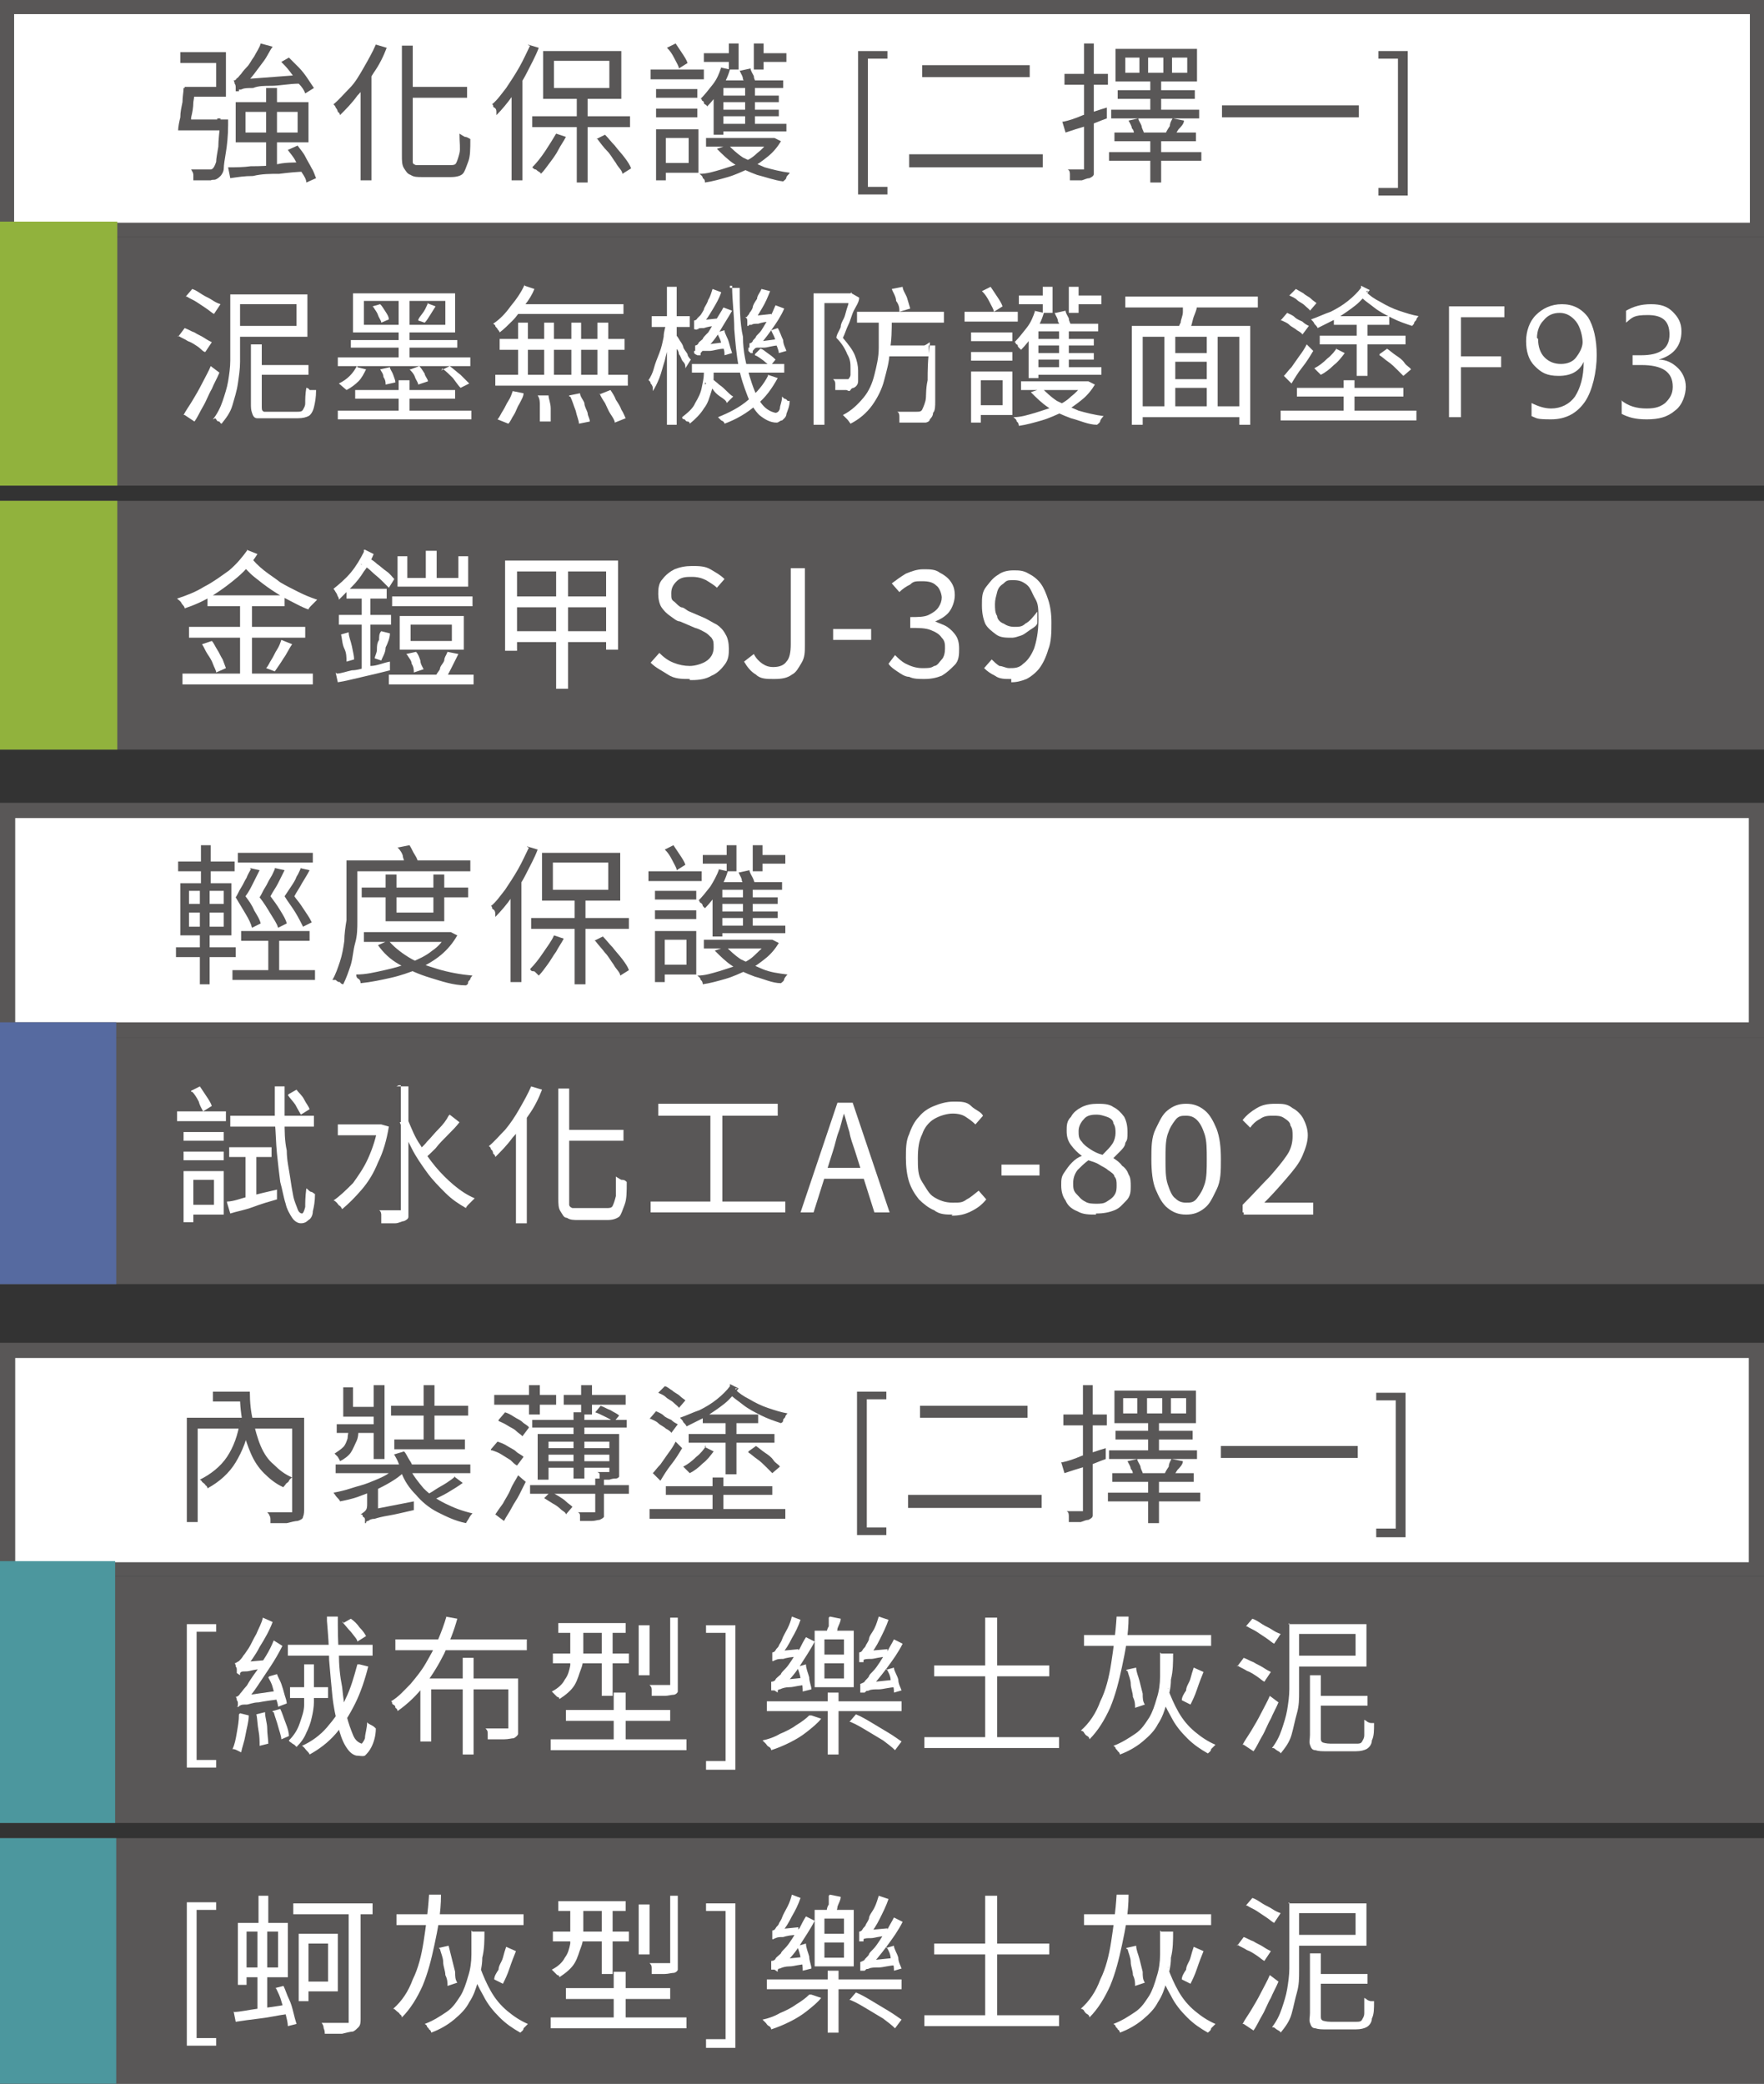
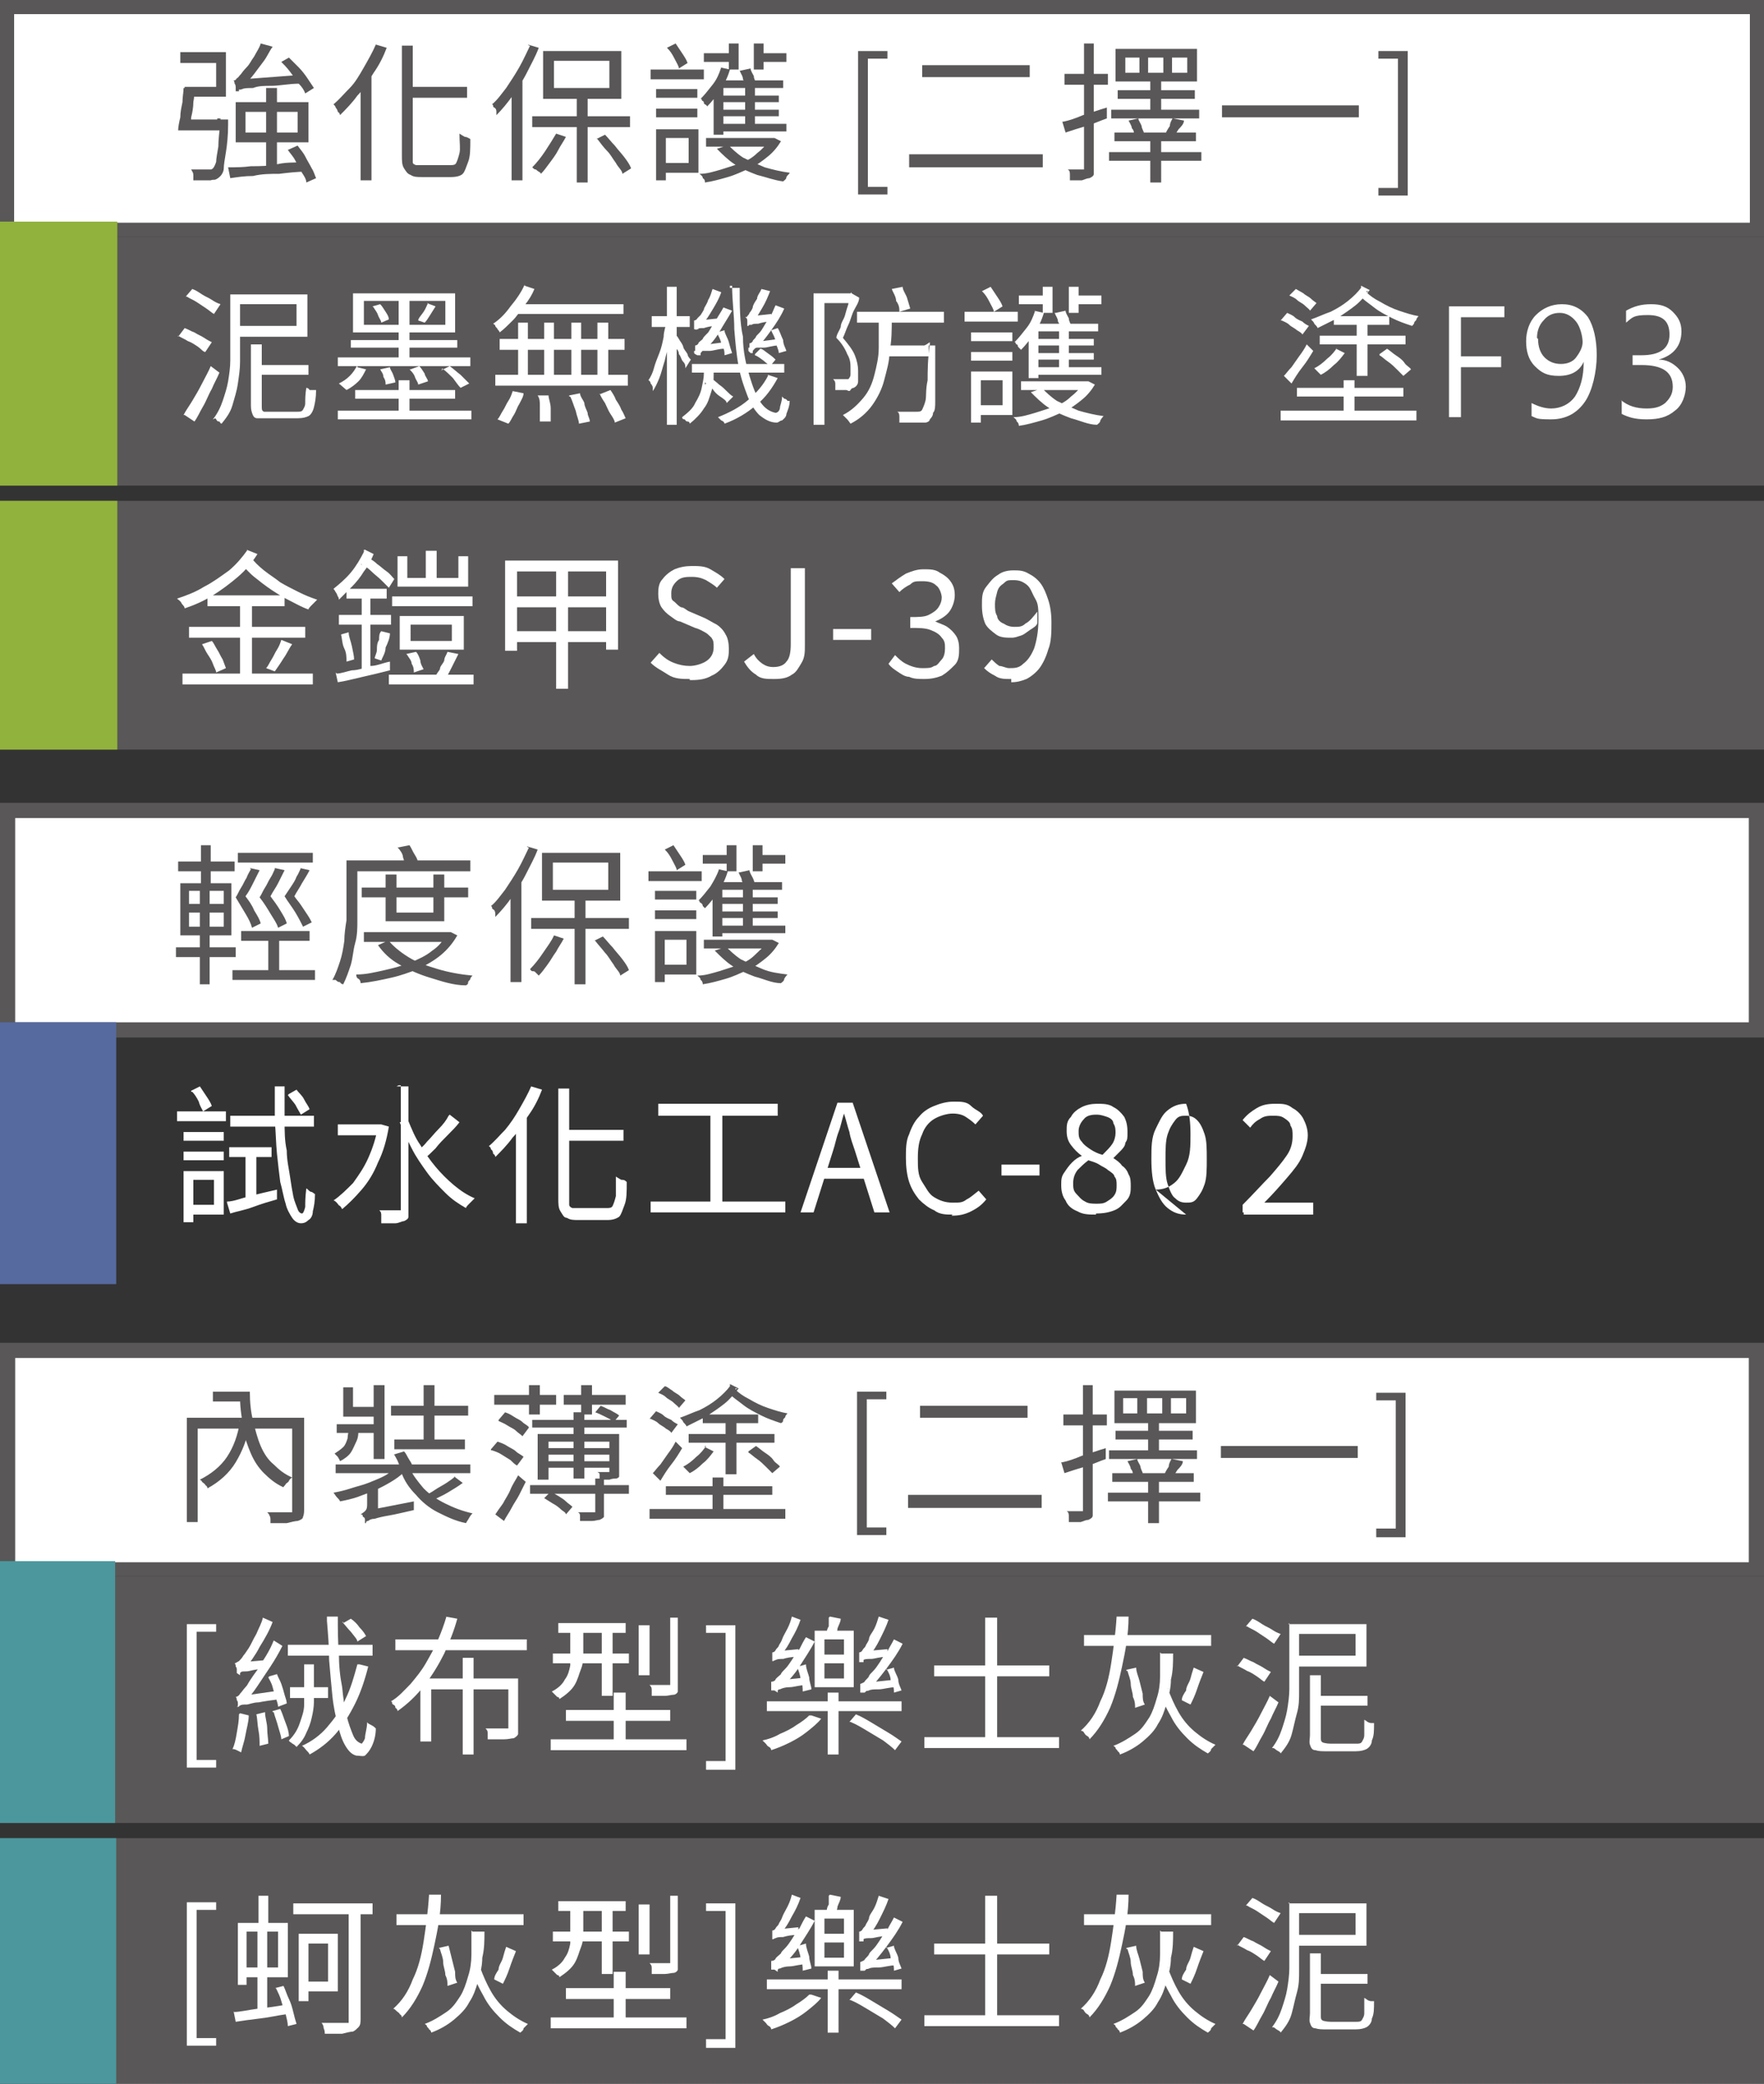
<svg xmlns="http://www.w3.org/2000/svg" width="162.4" height="191.8" version="1.1" viewBox="0 0 162.4 191.8">
  <rect x="0" y="0" width="162.4" height="191.8" fill="#333333" stroke="none" />
  <defs>
    <style>
      .cls-1 {
        fill: #4c979e;
      }

      .cls-2 {
        fill: #566aa0;
      }

      .cls-3 {
        fill: #91b23d;
      }

      .cls-4 {
        fill: #fff;
      }

      .cls-5 {
        fill: #595757;
      }
    </style>
  </defs>
  <g>
    <g id="_圖層_1" data-name="圖層_1">
      <g id="_圖層_1-2" data-name="_圖層_1">
        <g>
          <g>
            <g>
              <rect class="cls-4" x=".7" y="74.6" width="161" height="20.2" />
              <path class="cls-5" d="M161,75.3v18.8H1.4v-18.8h159.7M162.4,73.9H0v21.6h162.4v-21.6h0Z" />
            </g>
-             <rect class="cls-5" y="95.5" width="162.4" height="22.7" />
            <g>
              <path class="cls-5" d="M16.2,87.2h5.5v.9h-5.5v-.9ZM16.4,79.3h5.2v.9h-5.2s0-.9,0-.9ZM16.6,81.3h4.7v4.8h-4.7s0-4.8,0-4.8ZM17.4,82v1.2h3.2v-1.2h-3.2ZM17.4,84v1.3h3.2v-1.3h-3.2ZM18.5,77.8h.9v3.8h-.9v-3.8ZM18.6,81.7h.7v4h0v4.9h-.9v-4.9h0v-4h.2ZM21.4,89.3h7.6v.9h-7.6v-.9ZM23,79.9l.9.2c-.2.4-.4.8-.6,1.2-.2.4-.4.8-.7,1.2.3.4.6.8.8,1.3.3.5.5.8.6,1.2l-.8.4c-.1-.4-.3-.8-.6-1.3-.3-.5-.6-1-.9-1.5.2-.3.3-.6.5-.9s.3-.6.5-.9c.1-.3.3-.6.4-.8h0ZM21.9,78.5h6.9v.9h-6.9v-.9ZM22.2,85.7h6.3v.9h-6.3v-.9ZM25.3,79.9l.9.2c-.2.4-.4.8-.6,1.2-.2.4-.5.8-.7,1.2.3.4.6.8.9,1.3s.5.8.6,1.2l-.8.4c-.1-.4-.4-.8-.7-1.3-.3-.5-.6-1-1-1.5.2-.3.3-.6.5-.9s.3-.6.5-.9.3-.6.4-.8h0ZM24.7,86.1h1v3.8h-1v-3.8ZM27.6,79.9l.9.2c-.2.4-.4.7-.7,1.2-.2.4-.5.8-.7,1.2.2.3.4.5.6.8s.4.6.6.9.3.5.4.7l-.8.4c-.2-.4-.4-.8-.7-1.3-.3-.5-.7-1-1-1.5.2-.3.4-.6.6-.9s.4-.6.5-.9c.2-.3.3-.6.4-.8h0Z" />
              <path class="cls-5" d="M31.9,79.2h1v5.6c0,.6,0,1.3-.2,2s-.2,1.3-.4,2c-.2.6-.4,1.2-.7,1.8,0,0-.2,0-.3-.2-.1,0-.2,0-.4-.2-.1,0-.2,0-.3,0,.3-.5.5-1.1.7-1.7s.3-1.2.4-1.9c0-.6.1-1.3.2-1.9v-5.5h0ZM32.4,79.2h10.9v1h-10.9v-1ZM41.1,85.8h.4l.6.3c-.4.7-.9,1.3-1.5,1.8s-1.3.9-2.1,1.3c-.8.3-1.6.6-2.5.8-.9.2-1.8.4-2.8.5,0,0,0-.3-.2-.4s-.2-.3-.2-.4c.9,0,1.7-.2,2.6-.4s1.6-.4,2.4-.7c.7-.3,1.4-.6,2-1.1.6-.4,1-.9,1.3-1.5v-.2h0ZM33.3,81.7h9.8v.9h-9.8v-.9ZM33.5,85.8h7.9v.9h-7.9v-.9ZM35.7,86.5c.5.6,1.1,1.1,1.9,1.6s1.7.8,2.7,1.1c1,.3,2.1.5,3.2.6,0,0-.2.2-.2.3s-.2.2-.2.3,0,.2-.2.3c-1.2,0-2.3-.4-3.3-.7s-1.9-.7-2.8-1.2-1.5-1.1-2-1.8l.9-.4h0ZM35.5,80.5h1v3.5h3.4v-3.5h1v4.3h-5.4v-4.3ZM36.7,78l1-.2c.2.3.3.6.5.9s.3.6.3.8l-1.1.3c0-.2-.2-.5-.3-.9,0-.3-.3-.7-.5-.9h0Z" />
              <path class="cls-5" d="M48.5,77.9l1,.3c-.3.8-.7,1.5-1.1,2.3s-.9,1.5-1.3,2.1-1,1.3-1.5,1.8c0,0,0-.2,0-.3,0,0,0-.3-.2-.4s0-.2-.2-.3c.5-.4.9-1,1.3-1.5.4-.6.8-1.2,1.2-1.9.4-.7.7-1.4,1-2h-.1ZM47,81.4l1-1h0v10h-1v-9.1h0ZM51,86.1l.9.3c-.2.4-.5.8-.7,1.2-.3.4-.5.8-.8,1.2-.3.4-.5.7-.8,1,0,0,0,0-.2-.2s-.2-.2-.3-.2-.2,0-.3-.2c.4-.4.8-.9,1.2-1.5s.8-1.1,1-1.6ZM48.9,84.5h9v1h-9v-1ZM49.9,78.5h7.2v4.4h-7.2v-4.4ZM50.9,79.4v2.5h5.1v-2.5h-5.1ZM52.9,82.6h1v8h-1v-8ZM54.7,86.6l.8-.4c.3.3.6.7.9,1,.3.4.6.7.9,1.1.3.4.5.7.6,1l-.8.5c0-.3-.4-.6-.6-1-.3-.4-.5-.8-.8-1.1-.3-.4-.6-.7-.9-1.1h-.1Z" />
              <path class="cls-5" d="M59.7,80.2h4.9v.9h-4.9s0-.9,0-.9ZM60.3,85.7h.9v4.7h-.9v-4.7ZM60.3,82h3.8v.8h-3.8v-.8ZM60.3,83.8h3.8v.8h-3.8v-.8ZM60.7,85.7h3.4v4h-3.4v-.9h2.5v-2.3h-2.5v-.9h0ZM61.2,78.2l.8-.4c.2.3.4.6.6.9.2.3.4.6.5.9l-.8.5c0-.2-.2-.5-.4-.9s-.4-.7-.6-.9h0ZM66.1,80l.9.2c-.2.7-.5,1.3-.9,1.9s-.8,1.1-1.2,1.5c0,0,0,0-.2-.2,0,0,0-.2-.2-.3s0-.2-.2-.2c.4-.4.7-.8,1.1-1.3.3-.5.6-1,.8-1.6h-.1ZM70.7,86.5h.4l.6.3c-.3.5-.7,1-1.2,1.4s-1,.8-1.7,1.1-1.3.6-2,.8c-.7.2-1.4.4-2.1.5,0,0,0-.3-.2-.4,0-.2-.2-.3-.3-.4.7,0,1.3-.2,2-.4.6-.2,1.3-.4,1.8-.6.6-.2,1.1-.5,1.5-.9s.8-.7,1.1-1.2h0v-.2ZM64.7,78.7h2.9v.8h-2.9v-.8ZM64.8,86.5h6.1v.8h-6.1v-.8ZM66.5,81.2h5.5v.7h-5.5v4.3h-.9v-4.5l.5-.5h.4ZM66.8,87.1c.4.4.8.8,1.4,1.2.6.3,1.3.6,2,.9s1.5.4,2.3.5c0,0-.2.2-.3.4,0,.2-.2.3-.3.4-.8,0-1.6-.4-2.4-.6-.8-.3-1.5-.6-2.1-1s-1.1-.9-1.6-1.4l.9-.3h0ZM66.1,85.2h6.2v.7h-6.2v-.7ZM66.1,82.6h5.5v.6h-5.5v-.6ZM66.1,83.9h5.5v.6h-5.5v-.6ZM66.9,77.8h.9v2.4h-.9v-2.4ZM68.1,80.3l.9-.2c0,.2.2.5.3.7s.2.5.2.7l-1,.3c0-.2,0-.4-.2-.7,0-.3-.2-.5-.3-.8h0ZM68.4,81.5h.9v4h-.9v-4ZM69.3,77.8h.9v2.4h-.9v-2.4ZM69.6,78.7h2.7v.8h-2.7v-.8Z" />
            </g>
            <g>
              <path class="cls-4" d="M16.3,102.3h4.5v.9h-4.5v-.9ZM16.9,104.2h3.7v.8h-3.7v-.8ZM16.9,106h3.7v.8h-3.7v-.8ZM16.9,107.8h.9v4.7h-.9v-4.7ZM17.3,107.8h3.3v4h-3.3v-.9h2.4v-2.3h-2.4v-.9h0ZM17.6,100.4l.8-.4c.2.3.4.6.6.9s.4.6.5.9l-.8.5c-.1-.2-.3-.5-.4-.9-.2-.4-.4-.7-.6-.9h-.1ZM20.9,110.6c.6,0,1.3-.3,2.1-.5.8-.2,1.6-.4,2.5-.6v.9c-.7.2-1.4.4-2.2.7s-1.5.4-2.1.6l-.3-1h0ZM21.1,105.6h3.9v.9h-3.9v-.9ZM21.2,102.7h7.7v1h-7.7v-1ZM22.6,106.1h1v4.4h-1c0,0,0-4.4,0-4.4ZM25.2,100h1v3.1c0,1,0,1.9.2,2.8,0,.9.2,1.7.3,2.4s.2,1.3.3,1.8c.1.5.3.9.4,1.2.1.3.3.4.4.4s.2-.2.3-.6c0-.4,0-.9.1-1.7.1,0,.2.2.4.3.2,0,.3.2.4.2,0,.7-.1,1.2-.2,1.6,0,.4-.2.7-.4.8-.2.2-.4.3-.7.3s-.6-.2-.8-.5c-.2-.3-.5-.8-.6-1.3-.2-.6-.3-1.3-.5-2-.1-.8-.2-1.6-.3-2.6s-.1-1.9-.2-3v-3.2h0ZM26.6,100.7l.7-.4c.2.3.5.5.7.9s.4.6.5.9l-.8.5c-.1-.2-.3-.5-.5-.9-.2-.3-.5-.6-.7-.9h0Z" />
              <path class="cls-4" d="M34.7,103.5h.4l.7.2c-.2,1.2-.5,2.3-1,3.3-.4,1-.9,1.8-1.5,2.5s-1.2,1.3-1.8,1.8c0,0-.1-.2-.2-.3-.1,0-.2-.2-.3-.3s-.2-.2-.3-.2c.6-.4,1.2-1,1.8-1.6.5-.7,1-1.4,1.4-2.3s.7-1.8.9-2.9v-.2h-.1ZM31.1,103.5h3.9v1h-3.9v-1ZM36.5,100h1.1v11.2c0,.3,0,.6,0,.8,0,.2-.2.3-.4.4-.2,0-.5.2-.8.2h-1.3v-.4c0,0,0-.3,0-.4,0,0,0-.3-.2-.4h2v-11.5h-.2ZM37.6,103.2c.3.7.6,1.5,1.1,2.2.4.7.9,1.4,1.4,2s1.1,1.2,1.7,1.7c.6.5,1.2.9,1.9,1.2,0,0-.2.2-.3.3,0,0-.2.2-.3.3,0,0-.2.2-.2.3-.7-.4-1.3-.8-1.9-1.4s-1.2-1.2-1.7-1.9c-.5-.7-1-1.4-1.4-2.2-.4-.8-.8-1.6-1.1-2.4l.8-.2h0ZM41.4,102.6l.9.7c-.3.4-.7.8-1.1,1.2-.4.4-.8.8-1.1,1.2-.4.4-.7.7-1.1,1l-.7-.6c.3-.3.7-.6,1-1,.4-.4.7-.8,1.1-1.2.4-.4.7-.8.9-1.2h0Z" />
              <path class="cls-4" d="M48.9,100l1,.3c-.3.8-.7,1.6-1.2,2.3s-.9,1.5-1.5,2.1c-.5.7-1.1,1.3-1.6,1.8,0,0,0-.2-.2-.3,0,0,0-.3-.2-.4,0,0,0-.2-.2-.3.5-.4,1-1,1.5-1.5.5-.6.9-1.2,1.3-1.9s.8-1.4,1.1-2.1ZM47.5,103.4l1-1h0v10.2h-1v-9.3h0ZM51.4,100.2h1v10.7c0,0,0,.2.3.3h3.1c.3,0,.5,0,.6-.2s.2-.5.3-.9c0-.4,0-1,0-1.8,0,0,.3.2.5.3.2,0,.3,0,.5.2,0,.9,0,1.6-.2,2.1s-.3.9-.5,1.1c-.3.2-.6.3-1.1.3h-2.6c-.5,0-.8,0-1.1-.2-.3,0-.4-.3-.6-.6s-.2-.7-.2-1.2v-10.1h0ZM52,104h5.4v1h-5.4v-1Z" />
              <path class="cls-4" d="M59.9,110.6h12.4v1h-12.4v-1ZM60.6,101.6h11v1.1h-11v-1.1ZM65.4,102.1h1.1v8.9h-1.1v-8.9Z" />
              <path class="cls-4" d="M73.7,111.6l3.4-10.1h1.4l3.4,10.1h-1.4l-1.8-5.7c-.2-.6-.4-1.1-.5-1.7-.2-.6-.3-1.1-.5-1.7h0c-.2.6-.3,1.2-.5,1.7s-.3,1.1-.5,1.7l-1.8,5.7h-1.3.1ZM75.5,108.5v-1h4.7v1h-4.7Z" />
              <path class="cls-4" d="M87.7,111.8c-.6,0-1.2,0-1.7-.4-.5-.2-1-.6-1.4-1-.4-.5-.7-1-.9-1.6s-.3-1.4-.3-2.2,0-1.6.3-2.2c.2-.6.5-1.2.9-1.6.4-.5.9-.8,1.4-1s1.1-.4,1.8-.4,1.2,0,1.6.4.9.5,1.1.9l-.7.8c-.3-.3-.6-.5-.9-.7s-.7-.3-1.2-.3-1.2.2-1.7.5-.9.8-1.1,1.4c-.3.6-.4,1.3-.4,2.2s0,1.6.4,2.2.6,1.1,1.1,1.4,1,.5,1.7.5.9,0,1.3-.3c.4-.2.7-.5,1.1-.8l.7.8c-.4.5-.8.8-1.4,1.1s-1.1.4-1.8.4h0Z" />
              <path class="cls-4" d="M92.2,108.2v-1h3.5v1h-3.5Z" />
              <path class="cls-4" d="M100.9,111.8c-.6,0-1.2,0-1.7-.3-.5-.2-.9-.5-1.1-1-.3-.4-.4-.9-.4-1.4s0-.8.3-1.2c.2-.3.4-.6.7-.9s.6-.5.9-.6h0c-.4-.3-.7-.6-1-1s-.4-.8-.4-1.3,0-.9.4-1.3c.2-.4.6-.7,1-.9.4-.2.9-.3,1.4-.3s1.1,0,1.5.3c.4.2.7.5,1,.9.2.4.3.8.3,1.4s0,.7-.2,1c0,.3-.3.6-.5.8s-.4.4-.6.6h0c.3.2.6.4.8.7.3.2.5.5.6.8.2.3.2.7.2,1.1s0,.9-.4,1.3-.6.7-1.1.9c-.5.2-1,.3-1.7.3h0ZM100.9,110.8c.4,0,.7,0,1-.2s.5-.3.7-.6c.2-.3.2-.6.2-.9s0-.6-.2-.8c0-.2-.3-.4-.6-.6-.2-.2-.5-.3-.8-.5s-.7-.3-1-.4c-.4.3-.7.6-1,.9-.3.4-.4.8-.4,1.2s0,.7.3,1,.4.5.8.7c.3.2.7.2,1.1.2h0ZM101.6,106.2c.3-.3.6-.6.8-.9s.3-.7.3-1,0-.6-.2-.9c0-.3-.3-.5-.6-.6s-.6-.2-.9-.2-.9,0-1.2.4c-.3.3-.5.7-.5,1.1s0,.7.3,1c.2.3.5.5.8.7s.7.4,1.1.5h0Z" />
-               <path class="cls-4" d="M109.2,111.8c-.7,0-1.2-.2-1.7-.6s-.8-1-1.1-1.7-.4-1.7-.4-2.8,0-2,.4-2.8.6-1.3,1.1-1.7c.5-.4,1-.6,1.7-.6s1.2.2,1.7.6.8,1,1.1,1.7c.3.8.4,1.7.4,2.8s0,2-.4,2.8-.6,1.3-1.1,1.7c-.5.4-1,.6-1.7.6ZM109.2,110.7c.4,0,.7,0,1-.4s.5-.7.7-1.3c.2-.6.2-1.4.2-2.3s0-1.7-.2-2.3c-.2-.6-.4-1-.7-1.3-.3-.3-.6-.4-1-.4s-.7,0-1,.4-.5.7-.7,1.3c-.2.6-.2,1.4-.2,2.3s0,1.7.2,2.3c.2.6.4,1.1.7,1.3.3.3.6.4,1,.4Z" />
+               <path class="cls-4" d="M109.2,111.8c-.7,0-1.2-.2-1.7-.6s-.8-1-1.1-1.7-.4-1.7-.4-2.8,0-2,.4-2.8.6-1.3,1.1-1.7c.5-.4,1-.6,1.7-.6c.3.8.4,1.7.4,2.8s0,2-.4,2.8-.6,1.3-1.1,1.7c-.5.4-1,.6-1.7.6ZM109.2,110.7c.4,0,.7,0,1-.4s.5-.7.7-1.3c.2-.6.2-1.4.2-2.3s0-1.7-.2-2.3c-.2-.6-.4-1-.7-1.3-.3-.3-.6-.4-1-.4s-.7,0-1,.4-.5.7-.7,1.3c-.2.6-.2,1.4-.2,2.3s0,1.7.2,2.3c.2.6.4,1.1.7,1.3.3.3.6.4,1,.4Z" />
              <path class="cls-4" d="M114.4,111.6v-.7c1-1,1.8-1.9,2.5-2.6.7-.8,1.2-1.4,1.6-2s.5-1.2.5-1.7,0-.7-.2-1c0-.3-.3-.5-.6-.7-.3-.2-.6-.2-1-.2s-.8,0-1.2.3c-.4.2-.7.5-.9.8l-.7-.7c.4-.5.8-.8,1.3-1.1.5-.3,1-.4,1.7-.4s1.1,0,1.6.4c.4.2.8.6,1,1s.4.9.4,1.5-.2,1.2-.5,1.9-.8,1.3-1.4,2-1.3,1.5-2.1,2.3h4.5v1.1h-6.4v-.2Z" />
            </g>
            <rect class="cls-2" y="94.1" width="10.7" height="24.1" />
          </g>
          <g>
            <g>
              <rect class="cls-4" x=".7" y=".7" width="161.1" height="20.5" />
              <path class="cls-5" d="M161.1,1.3v19.2H1.3V1.3h159.8M162.4,0H0v21.8h162.4V0h0Z" />
            </g>
            <rect class="cls-5" y="21.8" width="162.4" height="22.9" />
            <g>
              <path class="cls-5" d="M17,8h.9c0,.4,0,.9-.1,1.4,0,.5-.1,1-.2,1.4,0,.5-.1.8-.2,1.2h-1c0-.3.1-.8.2-1.2,0-.5.1-.9.2-1.4,0-.5.1-.9.1-1.3h.1ZM17.2,8h2.7v-2.2h-3.3v-1h4.2v4.1h-3.6s0-.9,0-.9ZM17.1,11h3.3v1h-3.3v-1ZM20,11h1v.5c0,1-.1,1.9-.2,2.5s-.2,1.2-.2,1.5-.2.6-.3.7c-.1.1-.2.2-.4.3s-.3,0-.5.1h-1.6v-.5c0-.2-.1-.3-.2-.5h1.8s.1,0,.2-.1.2-.3.3-.6c0-.3.1-.8.2-1.4,0-.6.1-1.4.2-2.4v-.2h-.3ZM21.1,15.4c.6,0,1.3,0,2-.1.8,0,1.6,0,2.5-.2s1.7-.1,2.6-.2v.9c-.8,0-1.7.1-2.5.2-.8,0-1.6,0-2.4.2-.8,0-1.4.1-2.1.2l-.2-1h.1ZM21.7,8.3v-.3c0,0,0-.2-.1-.3,0,0,0-.2-.1-.3.1,0,.2,0,.3-.2.1,0,.2-.2.4-.4,0,0,.2-.3.5-.6s.4-.6.7-1c.2-.4.5-.8.6-1.2l1.1.3c-.3.4-.5.9-.8,1.3-.3.4-.6.8-.9,1.2-.3.4-.6.7-.9,1h0c-.1,0-.2,0-.3.2,0,0-.2.1-.2.2v.2h-.3ZM21.7,9.4h6.7v3.7h-6.7v-3.7ZM21.7,8.3v-.7l.6-.3,5.3-.4v.8c-1,0-1.9.2-2.6.2s-1.2,0-1.7.2c-.4,0-.8,0-1,.1s-.4,0-.5,0h-.3.2ZM22.6,10.3v1.9h4.8v-1.9h-4.8ZM24.5,8.1h1v7.4h-1v-7.4ZM25.9,5.7l.7-.4c.3.3.6.6.9.9s.6.7.8,1c.2.3.4.6.6.9l-.8.5c-.1-.3-.3-.6-.6-.9-.2-.3-.5-.7-.8-1.1s-.6-.7-.9-1h0ZM26.5,13.8l.9-.4c.2.3.5.6.7,1s.4.7.6,1.1c.2.3.3.7.4.9l-.9.4c0-.3-.2-.6-.4-.9-.2-.4-.4-.7-.6-1.1-.2-.4-.5-.7-.7-1Z" />
              <path class="cls-5" d="M34.6,4.1l1,.3c-.3.8-.7,1.6-1.2,2.3-.5.8-.9,1.5-1.5,2.1-.5.7-1.1,1.3-1.6,1.8,0,0,0-.2-.2-.3,0-.1-.1-.3-.2-.4,0-.1-.1-.2-.2-.3.5-.4,1-1,1.5-1.5.5-.5.9-1.2,1.3-1.9s.8-1.4,1.1-2.1ZM33.2,7.4l1-1h0v10.2h-1V7.4ZM37,4.2h1v10.7c0,.1,0,.2.3.3h3.1c.3,0,.5,0,.6-.2s.2-.5.3-.9,0-1,0-1.8c0,0,.3.2.5.3.2,0,.3.1.5.2,0,.9,0,1.6-.2,2.1s-.3.9-.5,1.1-.6.3-1.1.3h-2.6c-.5,0-.8,0-1.1-.2-.3-.1-.4-.3-.6-.6s-.2-.7-.2-1.2V4.2h0ZM37.6,8h5.4v1h-5.4v-1Z" />
              <path class="cls-5" d="M48.6,4.1l1,.3c-.3.8-.7,1.5-1.1,2.3-.4.8-.9,1.5-1.3,2.1-.5.7-1,1.3-1.5,1.8,0,0,0-.2,0-.3s0-.3-.2-.4,0-.2-.2-.3c.5-.4.9-1,1.3-1.5.4-.6.8-1.2,1.2-1.9.4-.7.7-1.4,1-2h-.1ZM47.1,7.6l1-1h0v10h-1V7.6ZM51.2,12.3l.9.3c-.2.4-.5.8-.7,1.2s-.5.8-.8,1.2-.5.7-.8,1c0,0,0-.1-.2-.2s-.2-.2-.3-.2-.2-.1-.3-.2c.4-.4.8-.9,1.2-1.5s.7-1.1,1-1.6ZM49,10.7h9v1h-9v-1ZM50,4.7h7.2v4.4h-7.2v-4.4ZM51,5.6v2.5h5.1v-2.5s-5.1,0-5.1,0ZM53.1,8.8h1v8h-1s0-8,0-8ZM54.9,12.8l.8-.4c.3.3.6.7.9,1,.3.4.6.7.9,1.1.3.4.5.7.6,1l-.8.5c0-.3-.4-.6-.6-1-.3-.4-.5-.8-.8-1.1s-.6-.7-.9-1.1h-.1Z" />
              <path class="cls-5" d="M59.9,6.4h4.9v.9h-4.9v-.9ZM60.4,11.9h.9v4.7h-.9s0-4.7,0-4.7ZM60.4,8.2h3.8v.8h-3.8s0-.8,0-.8ZM60.4,10h3.8v.8h-3.8s0-.8,0-.8ZM60.9,11.9h3.4v4h-3.4v-.9h2.5v-2.3h-2.5v-.9h0ZM61.4,4.4l.8-.4c.2.3.4.6.6.9s.4.6.5.9l-.8.5c0-.2-.2-.5-.4-.9s-.4-.7-.6-.9h0ZM66.3,6.2l.9.2c-.2.7-.5,1.3-.9,1.9-.4.6-.8,1.1-1.2,1.5,0,0,0-.1-.2-.2s0-.2-.2-.3,0-.2-.2-.2c.4-.4.7-.8,1.1-1.3s.6-1,.8-1.6h-.1ZM70.9,12.7h.4l.6.3c-.3.5-.7,1-1.2,1.4s-1,.8-1.7,1.1-1.3.6-2,.8c-.7.2-1.4.4-2.1.5,0-.1,0-.3-.2-.4,0-.2-.2-.3-.3-.4.7,0,1.3-.2,2-.4.6-.2,1.3-.4,1.8-.6.6-.2,1.1-.5,1.5-.9.4-.3.8-.7,1.1-1.2h0v-.2ZM64.8,4.9h2.9v.8h-2.9v-.8ZM65,12.7h6.1v.8h-6.1v-.8ZM66.6,7.4h5.5v.7h-5.5v4.3h-.9v-4.5l.5-.5s.4,0,.4,0ZM67,13.3c.4.4.8.8,1.4,1.2.6.3,1.3.6,2,.9.7.2,1.5.4,2.3.5,0,.1-.2.2-.3.4,0,.2-.2.3-.3.4-.8-.1-1.6-.4-2.4-.6-.8-.3-1.5-.6-2.1-1s-1.1-.9-1.6-1.4l.9-.3h0ZM66.2,11.4h6.2v.7h-6.2v-.7ZM66.2,8.8h5.5v.6h-5.5v-.6ZM66.2,10.1h5.5v.6h-5.5v-.6ZM67.1,4h.9v2.4h-.9v-2.4ZM68.2,6.5l.9-.2c0,.2.2.5.3.7,0,.3.2.5.2.7l-1,.3c0-.2,0-.4-.2-.7,0-.3-.2-.5-.3-.8h0ZM68.6,7.7h.9v4h-.9v-4ZM69.4,4h.9v2.4h-.9v-2.4ZM69.7,4.9h2.7v.8h-2.7v-.8Z" />
              <path class="cls-5" d="M79,18V4.7h2.7v.7h-1.8v11.8h1.8v.7h-2.7Z" />
              <path class="cls-5" d="M83.7,14.2h12.3v1.2h-12.3v-1.2ZM84.9,6h9.9v1.1h-9.9v-1.1Z" />
              <path class="cls-5" d="M97.9,11.2c.5-.1,1.1-.3,1.8-.6.7-.2,1.5-.5,2.2-.7v1c-.6.2-1.2.5-1.9.7s-1.3.4-1.9.6l-.3-1h.1ZM98,6.8h4v1h-4v-1ZM99.7,4h1v11.4c0,.3,0,.5,0,.6,0,.2-.2.3-.4.4-.2,0-.4.1-.7.2h-1.1c0-.1,0-.3,0-.5,0-.2,0-.4-.2-.5h1.5V4h0ZM102.1,14h8.5v.8h-8.5v-.8ZM102.3,10.1h8.1v.8h-8.1v-.8ZM102.6,12.2h7.5v.8h-7.5v-.8ZM102.7,4.5h7.5v3h-7.5v-3ZM102.9,8.3h7.1v.8h-7.1v-.8ZM103.6,5.3v1.4h1.3v-1.4h-1.3ZM103.9,11.1l.9-.2c0,.2.2.4.3.7,0,.2.2.5.2.6l-.9.2c0-.2,0-.4-.2-.6,0-.2-.2-.5-.3-.7ZM105.7,5.3v1.4h1.4v-1.4h-1.4ZM105.9,7.2h1v3.2h-1v-3.2ZM105.9,12.6h1v4.2h-1s0-4.2,0-4.2ZM108,10.9l1,.2c0,.3-.3.6-.5.8-.2.3-.3.5-.4.7l-.8-.2c0-.2.2-.5.4-.8,0-.3.2-.6.3-.8h0ZM107.9,5.3v1.4h1.4v-1.4h-1.4Z" />
              <path class="cls-5" d="M112.5,9.7h12.6v1.1h-12.6v-1.1Z" />
              <path class="cls-5" d="M126.9,18v-.7h1.8V5.4h-1.8v-.7h2.7v13.3s-2.7,0-2.7,0Z" />
            </g>
            <g>
              <path class="cls-4" d="M16.4,31l.6-.8c.3.1.6.3.9.4.3.2.6.3.9.5s.5.3.7.4l-.6.9c-.2,0-.4-.3-.7-.5s-.6-.4-.9-.5c-.3-.2-.6-.3-.9-.5h0ZM16.9,38.2c.2-.4.5-.8.8-1.3s.6-1,.9-1.6.6-1.1.8-1.6l.8.6c-.2.5-.5,1-.7,1.5-.3.5-.5,1.1-.8,1.6s-.5,1-.8,1.4l-.9-.6h0ZM17.1,27.3l.6-.7c.3.1.6.3.9.5s.6.3.9.5.5.3.8.4l-.6.9c-.2-.1-.4-.3-.7-.5-.3-.2-.6-.4-.9-.6s-.6-.3-.9-.5h0ZM21.1,27.1h1v6.2c0,.7-.1,1.3-.2,2s-.3,1.3-.5,2-.6,1.2-1,1.7c0,0-.1,0-.2-.2-.1,0-.2,0-.3-.2s-.2,0-.3,0c.4-.5.7-1.1.9-1.7s.4-1.2.5-1.8.2-1.3.2-1.9v-6.1h-.1ZM21.6,27.1h6.7v3.9h-6.7v-1h5.7v-2h-5.7v-1h0ZM23.1,31.7h1v5.7c0,.3,0,.4.2.5.1,0,.3,0,.7,0h2.4c.2,0,.4,0,.5-.2s.2-.3.2-.6,0-.8.1-1.4c0,0,.2,0,.3.2.1,0,.2,0,.3,0h.3c0,.7-.1,1.2-.2,1.6-.1.4-.3.7-.5.8s-.5.2-1,.2h-2.6c-.5,0-.8,0-1.1,0-.3,0-.4-.2-.5-.5s-.1-.5-.1-.9v-5.7.2ZM23.6,33.6h4.8v.9h-4.8s0-.9,0-.9Z" />
              <path class="cls-4" d="M31.1,37.8h12.3v.8h-12.3s0-.8,0-.8ZM31.1,32.9h12.2v.8h-12.2s0-.8,0-.8ZM32.9,33.8l.8.2c-.2.4-.4.8-.7,1.1s-.7.6-1.1.8l-.7-.6c.4-.2.7-.4,1-.7.3-.3.5-.6.7-1v.2ZM32.3,31.3h9.8v.7h-9.8v-.7ZM32.5,27h9.4v3.6h-9.4v-3.6ZM32.7,35.9h9.2v.8h-9.2v-.8ZM33.5,27.7v2.2h7.5v-2.2h-7.5ZM34.3,28.2l.7-.2c.2.2.3.4.5.7.2.3.3.5.3.7l-.7.3c0-.2-.2-.4-.3-.7s-.3-.5-.4-.7h0ZM35,34l.9-.2c0,.2.2.4.3.7s.2.5.2.7l-.9.2c0-.2,0-.4-.2-.7,0-.3-.2-.5-.3-.7ZM36.7,35h1v3.2h-1v-3.2ZM36.7,27.4h1v5.9h-1v-5.9ZM37.8,34l.8-.3c.2.2.3.4.5.7,0,.2.3.5.3.7l-.9.3c0-.2-.2-.4-.3-.7s-.3-.5-.5-.7h.1ZM39.3,27.9l.8.3c-.2.3-.3.5-.5.8s-.3.5-.5.7l-.6-.2c0-.2.3-.5.5-.8s.3-.6.4-.8h-.1ZM40.6,34.1l.8-.4c.3.2.6.5,1,.8l.8.8-.8.4c-.2-.2-.4-.5-.7-.9-.3-.3-.6-.6-1-.9v.2Z" />
              <path class="cls-4" d="M48.3,26.3l.9.3c-.2.5-.5,1-.9,1.5s-.7,1-1.1,1.4c-.4.4-.8.8-1.2,1.1,0,0,0-.1-.2-.3,0-.1-.2-.2-.2-.3s-.2-.2-.2-.2c.6-.4,1.1-.9,1.6-1.6.5-.6,1-1.3,1.3-2h0ZM45.6,34.5h12.2v1h-12.2v-1ZM47.2,36l1,.2c0,.3-.2.6-.4,1-.2.3-.3.7-.5,1s-.3.6-.5.8l-1-.4c.2-.2.3-.5.5-.8s.3-.6.5-.9c.2-.3.3-.6.4-.9ZM46,31.2h11.5v1h-11.5v-1ZM47.9,28h9.5v.9h-9.9l.3-.9h.1ZM47.7,29.7h.9v5.4h-.9v-5.4ZM49.5,36.4h1c0,.3.2.7.2,1.2s0,.9,0,1.2h-1v-1.5c0-.3,0-.6-.2-.9h0ZM50.1,29.7h.9v5.3h-.9v-5.3ZM52.4,36.4l1-.2c0,.3.3.6.4.9,0,.3.2.6.3.9,0,.3.2.5.2.8l-1,.2c0-.3-.2-.7-.3-1.2-.2-.5-.3-.9-.5-1.3h-.1ZM52.6,29.7h.9v5.4h-.9v-5.4ZM55,29.7h1v5.4h-1v-5.4ZM55.2,36.3l1-.4c.2.3.4.6.5.9.2.3.4.6.5.9.2.3.3.6.4.8l-1,.4c0-.2-.2-.5-.4-.8s-.3-.6-.5-1c-.2-.3-.4-.6-.5-.9h0Z" />
              <path class="cls-4" d="M61.4,29.6l.5.2c0,.5-.2,1.1-.3,1.7s-.3,1.2-.4,1.7c-.2.6-.3,1.1-.5,1.6s-.4.9-.6,1.2c0,0,0-.2,0-.3,0,0,0-.2-.2-.4,0,0,0-.2-.2-.3.2-.3.4-.7.5-1.1s.3-.9.5-1.4.3-1,.4-1.5c0-.5.2-1,.3-1.5h0ZM60,29.1h3.5v1h-3.5v-1ZM61.4,26.4h.9v12.7h-.9s0-12.7,0-12.7ZM62.2,30.8s.2.2.3.4.3.4.4.7c0,.2.3.5.4.7,0,.2.2.4.3.5l-.5.8c0-.2,0-.4-.2-.6s-.2-.5-.4-.7c0-.3-.2-.5-.4-.7s-.2-.4-.3-.5l.4-.4v-.2ZM64.8,33.8h.9v.7c0,.5,0,.9-.2,1.5s-.3,1.1-.7,1.6c-.3.5-.8,1-1.3,1.4,0,0,0-.2-.2-.2s-.2-.2-.3-.2c0,0-.2,0-.2-.2.5-.4,1-.8,1.2-1.3.3-.5.5-.9.6-1.4s.2-.9.2-1.3v-.7h0ZM63.9,30.3s0-.2,0-.4c0-.2,0-.3,0-.4,0,0,.2,0,.3-.2,0,0,.2-.2.3-.3,0,0,.2-.3.3-.5,0-.2.3-.5.4-.9.2-.3.3-.7.4-1l.8.3c-.2.6-.5,1.1-.8,1.6s-.6,1-.9,1.3h0c-.2.1-.3.2-.4.3s0,.1,0,.2h-.1ZM63.7,33.5h8.5v.8h-8.5s0-.8,0-.8ZM64,32.6v-.2c0-.1,0-.2,0-.3v-.3c0,0,.2,0,.3-.2,0-.1.2-.2.4-.4,0-.1.2-.3.5-.6.2-.3.4-.7.7-1.1.2-.4.5-.8.7-1.2l.8.3c-.4.7-.8,1.3-1.2,2s-.9,1.2-1.3,1.6h0c-.2,0-.3.2-.4.3,0,0,0,0,0,.2h-.3ZM63.9,30.3v-.6l.4-.2,1.9-.2c0,.1,0,.2-.2.4,0,.1,0,.2,0,.3-.5,0-.9.1-1.2.2-.3,0-.5,0-.6.1s-.2,0-.3,0h0ZM64,32.6v-.6l.4-.2,2.3-.3v.6c-.6,0-1,.2-1.4.2s-.6,0-.8,0h-.6v.2ZM64.9,35.4l.6-.6c.2.2.5.4.7.6.3.2.5.4.7.6.2.2.4.4.6.5l-.6.6c0-.2-.3-.4-.6-.6s-.5-.4-.7-.7c-.2-.2-.5-.4-.7-.6v.2ZM66,30.6l.7-.2c0,.3.3.7.4,1.1s.2.7.3,1l-.7.2c0-.3,0-.6-.3-1,0-.4-.3-.8-.4-1.1ZM70.7,34.5l.9.3c-.5.9-1.1,1.8-2,2.5-.8.7-1.8,1.3-2.9,1.7,0,0,0-.2-.3-.3,0,0-.2-.2-.3-.3,1-.4,2-.9,2.8-1.6.8-.7,1.4-1.4,1.8-2.2h0ZM67.2,26.5h.9c0,1.6,0,3.2.3,4.5,0,1.4.3,2.6.6,3.6.3,1,.6,1.8,1,2.4.4.6.9.9,1.4,1,0,0,.3,0,.4-.4,0-.3.2-.6.2-1.1,0,0,0,0,.2.2,0,0,.2,0,.3.2,0,0,.2,0,.2,0,0,.5-.2.9-.3,1.2,0,.3-.3.5-.4.6-.2,0-.3.2-.5.2-.6,0-1.1-.3-1.6-.7-.4-.4-.8-1-1.1-1.8-.3-.8-.6-1.6-.8-2.7-.2-1-.3-2.2-.4-3.4,0-1.3-.2-2.6-.2-4h-.2ZM68.8,30s0-.2,0-.4c0-.2,0-.3-.2-.4,0,0,.2,0,.2-.1,0,0,.2-.2.2-.3,0,0,.2-.2.3-.5,0-.2.2-.5.4-.8,0-.3.3-.6.4-.9l.8.2c-.2.5-.4,1-.7,1.5-.3.5-.5.9-.8,1.2h0c-.2.1-.3.2-.4.3s0,.1-.1.2ZM69,32.4v-.8c0,0,.2,0,.3-.2,0-.1.2-.2.3-.4,0-.1.3-.3.5-.6s.4-.7.7-1.1.4-.8.6-1.2l.8.3c-.3.7-.7,1.3-1.2,2s-.9,1.2-1.3,1.6h0c-.2,0-.3.2-.4.3,0,0,0,0,0,.2h-.2ZM68.8,30v-.6l.4-.3,1.8-.2c0,.1,0,.2,0,.4,0,.1,0,.2,0,.3-.5,0-.9.1-1.2.2-.3,0-.5,0-.6.1h-.2ZM69,32.4v-.6l.4-.3,2.3-.3v.6c-.6,0-1,.2-1.4.2s-.6,0-.8,0h-.6v.3ZM69.5,32.6l.5-.5c.2,0,.5.3.8.5s.5.4.6.5l-.5.6c-.2-.2-.4-.3-.6-.5-.3-.2-.5-.4-.8-.5h0ZM71,30.4l.6-.2c.2.3.3.7.5,1.1,0,.4.2.7.3,1l-.7.2c0-.3-.2-.6-.3-1,0-.4-.3-.8-.4-1.1Z" />
              <path class="cls-4" d="M74.9,27h3.5v.9h-2.5v11.2h-1s0-12.1,0-12.1ZM78.1,27h.3l.7.4c0,.4-.3.8-.5,1.2-.2.4-.3.9-.5,1.3s-.3.8-.5,1.2c.5.6.9,1.1,1.1,1.6s.3,1,.3,1.4,0,.7,0,1c0,.3-.2.5-.4.6,0,0-.2,0-.3.2s-.3,0-.4,0h-1v-.5c0-.2,0-.3-.2-.5h.9c.2,0,.3,0,.5,0,0,0,.2-.2.2-.4v-.6c0-.4,0-.8-.3-1.3-.2-.5-.5-1-1-1.5,0-.3.3-.7.4-1,0-.4.3-.7.4-1.1s.2-.7.3-1c0-.3.2-.6.3-.8v-.3l-.2.2ZM81.1,29.3h1c0,1,0,2.1-.2,3,0,1-.3,1.9-.5,2.7s-.6,1.6-1.1,2.3-1.2,1.3-2,1.7c0,0-.2-.3-.3-.4,0,0-.3-.3-.4-.4.8-.4,1.4-1,1.9-1.6s.8-1.3,1-2.1.4-1.6.4-2.5,0-1.8,0-2.8h0ZM78.9,28.7h8v1h-8v-1ZM81.6,31.8h3.9v1h-3.9v-1ZM82.1,26.6l1-.2c0,.3.3.7.4,1s.2.7.3,1l-1,.3c0-.3,0-.6-.3-1,0-.4-.3-.8-.4-1.1ZM85.1,31.8h1v.5c0,1.1,0,2,0,2.7s0,1.4,0,1.9c0,.5,0,.9-.2,1.1,0,.3-.2.5-.3.6,0,.2-.3.3-.4.3-.2,0-.3,0-.5,0h-1.9v-.5c0-.2,0-.4-.2-.5h1.8c.2,0,.4,0,.5-.2,0,0,.2-.4.3-.8s0-1,.2-1.9c0-.8,0-1.9.2-3.3v-.2l-.3.2Z" />
              <path class="cls-4" d="M88.8,28.7h4.9v.9h-4.9v-.9ZM89.4,34.2h.9v4.7h-.9v-4.7ZM89.4,30.6h3.8v.8h-3.8v-.8ZM89.4,32.4h3.8v.8h-3.8v-.8ZM89.8,34.2h3.4v4h-3.4v-.9h2.5v-2.3h-2.5v-.9h0ZM90.4,26.8l.8-.4c.2.3.4.6.6.9s.4.6.5.9l-.8.5c0-.2-.2-.5-.4-.9-.2-.4-.4-.7-.6-.9h0ZM95.2,28.6l.9.2c-.2.7-.5,1.3-.9,1.9s-.8,1.1-1.2,1.5c0,0,0,0-.2-.2s0-.2-.2-.3,0-.2-.2-.2c.4-.4.7-.8,1.1-1.3s.6-1,.8-1.6h-.1ZM99.8,35.1h.4l.6.3c-.3.5-.7,1-1.2,1.4s-1,.8-1.7,1.1-1.3.6-2,.8-1.4.4-2.1.5c0,0,0-.3-.2-.4,0-.2-.2-.3-.3-.4.7,0,1.3-.2,2-.4.6-.2,1.3-.4,1.8-.6.6-.2,1.1-.5,1.5-.9.4-.3.8-.7,1.1-1.2h0v-.2ZM93.8,27.2h2.9v.8h-2.9v-.8ZM94,35.1h6.1v.8h-6.1v-.8ZM95.6,29.8h5.5v.7h-5.5v4.3h-.9v-4.5l.5-.5h.4ZM95.9,35.7c.4.4.8.8,1.4,1.2.6.3,1.3.6,2,.9.7.2,1.5.4,2.3.5,0,0-.2.2-.3.4,0,.2-.2.3-.3.4-.8,0-1.6-.4-2.4-.6-.8-.3-1.5-.6-2.1-1s-1.1-.9-1.6-1.4l.9-.3h0ZM95.2,33.8h6.2v.7h-6.2v-.7ZM95.2,31.2h5.5v.6h-5.5v-.6ZM95.2,32.5h5.5v.6h-5.5v-.6ZM96,26.4h.9v2.4h-.9v-2.4ZM97.2,28.8l.9-.2c0,.2.2.5.3.7,0,.3.2.5.2.7l-1,.3c0-.2,0-.4-.2-.7,0-.3-.2-.5-.3-.8h0ZM97.5,30.1h.9v4h-.9s0-4,0-4ZM98.4,26.4h.9v2.4h-.9v-2.4ZM98.7,27.2h2.7v.8h-2.7v-.8Z" />
-               <path class="cls-4" d="M103.6,27.3h12.2v1h-12.2v-1ZM104.2,30h10.9v9.1h-1v-8.1h-8.9v8.1h-1s0-9.1,0-9.1ZM104.8,37.4h9.7v1h-9.7v-1ZM107.2,30.6h1v7.2h-1s0-7.2,0-7.2ZM107.7,32.5h3.8v.8h-3.8v-.8ZM107.7,34.9h3.8v.8h-3.8v-.8ZM109,27.8l1.2.3c0,.5-.3.9-.4,1.4s-.3.9-.4,1.3l-.9-.3c0-.2,0-.5.2-.8,0-.3.2-.6.2-1s0-.6,0-.9h0ZM111.1,30.6h1v7.2h-1s0-7.2,0-7.2Z" />
              <path class="cls-4" d="M117.9,29.5l.6-.7c.2.1.5.2.7.4s.5.3.7.4c.2.2.4.3.6.4l-.6.8c0-.1-.3-.3-.5-.4-.2-.2-.5-.3-.7-.5s-.5-.3-.7-.4h0ZM117.9,37.8h12.5v.9h-12.5s0-.9,0-.9ZM118.2,34.6c.2-.2.4-.5.7-.8.2-.3.5-.7.7-1,.3-.4.5-.7.7-1.1l.6.6c-.3.5-.6,1-1,1.5s-.7,1-1,1.5c0,0-.7-.7-.7-.7ZM118.7,27.2l.6-.6c.2.1.5.3.7.4.2.2.5.3.7.5s.4.3.5.4l-.6.7c0-.1-.3-.3-.5-.5s-.5-.3-.7-.5-.5-.3-.7-.4ZM119.4,35.7h9.8v.8h-9.8s0-.8,0-.8ZM125.3,26.3l.8.4c-.4.5-.8,1-1.3,1.4s-1.1.8-1.7,1.2c-.6.3-1.2.6-1.8.9,0-.1-.2-.3-.3-.4,0-.1-.2-.3-.3-.4.6-.2,1.2-.5,1.8-.7.6-.3,1.1-.6,1.6-1s.9-.8,1.2-1.2v-.2ZM123,32.1l.8.4c-.3.4-.6.8-1,1.1-.4.4-.8.7-1.2.9,0,0-.2-.2-.3-.3,0,0-.2-.2-.3-.3.4-.2.8-.5,1.2-.9.4-.3.7-.7.9-1h0ZM121.5,30.9h7.9v.8h-7.9s0-.8,0-.8ZM122.8,29.1h5.1v.8h-5.1v-.8ZM123.7,35h1v3.4h-1v-3.4ZM124.9,29.6h1v5h-1s0-5,0-5ZM125.8,26.9c.3.3.7.6,1.3.9.5.3,1.1.6,1.7.8.6.2,1.2.4,1.8.5,0,0-.2.2-.2.3s-.2.2-.2.3-.1.2-.2.3c-.6-.2-1.2-.4-1.8-.7-.6-.3-1.2-.6-1.7-1s-1-.7-1.3-1.1l.8-.4h-.2ZM127,32.6l.7-.5c.3.2.5.4.8.6s.6.4.8.7.5.4.6.6l-.7.6c-.2-.2-.4-.4-.6-.6-.2-.2-.5-.5-.8-.7s-.6-.5-.8-.6h0Z" />
              <g>
                <path class="cls-4" d="M138.5,29.2h-4v3.6h3.7v1h-3.7v4.6h-1.1v-10.2h5.1v1Z" />
                <path class="cls-4" d="M141,37.1c.6.3,1.2.5,1.8.5.9,0,1.7-.4,2.2-1.1.5-.8.8-1.8.8-3.2,0,0,0,0,0,0-.4.9-1.2,1.3-2.3,1.3s-1.6-.3-2.2-.9c-.6-.6-.8-1.4-.8-2.3s.3-1.8.9-2.4,1.4-1,2.4-1,1.8.4,2.4,1.2c.5.8.8,2,.8,3.5s-.4,3.3-1.1,4.3c-.7,1-1.7,1.6-3.1,1.6s-1.3-.1-1.8-.3v-1.1ZM141.6,31.2c0,.7.2,1.3.6,1.7.4.4.9.6,1.5.6s1.1-.2,1.4-.6.6-.9.6-1.4-.2-1.4-.6-1.9-.9-.8-1.5-.8-1.1.2-1.5.7c-.4.4-.6,1-.6,1.6Z" />
                <path class="cls-4" d="M149.2,36.8c.7.6,1.5.8,2.4.8s1.3-.2,1.7-.5c.4-.4.7-.8.7-1.5,0-1.4-1-2-2.9-2h-.8v-.9h.8c1.7,0,2.6-.6,2.6-1.9s-.7-1.8-2-1.8-1.4.2-2,.7v-1.1c.7-.4,1.4-.6,2.3-.6s1.5.2,2,.7.8,1,.8,1.8c0,1.3-.7,2.2-2.1,2.6h0c.7,0,1.3.3,1.8.8.4.4.7,1,.7,1.7s-.3,1.7-1,2.2c-.7.6-1.5.8-2.6.8s-1.7-.2-2.3-.5v-1.2Z" />
              </g>
            </g>
            <rect class="cls-3" y="20.4" width="10.8" height="24.3" />
            <rect class="cls-5" y="46.1" width="162.4" height="22.9" />
            <g>
              <path class="cls-4" d="M22.7,50.6l1,.4c-.5.8-1.1,1.5-1.8,2.1-.7.6-1.5,1.2-2.3,1.7s-1.7.9-2.6,1.2c0-.2-.2-.3-.3-.5-.1-.2-.3-.3-.4-.4.9-.3,1.7-.6,2.5-1.1.8-.4,1.6-1,2.3-1.5.7-.6,1.2-1.2,1.7-1.9h-.1ZM16.8,62h12v1h-12v-1ZM17.4,57.7h10.7v1h-10.7s0-1,0-1ZM18.6,59.3l.9-.3c.2.2.3.5.5.8s.3.6.5.9c.1.3.2.5.3.8l-.9.4c0-.2-.2-.5-.3-.8-.1-.3-.3-.6-.5-.9-.2-.3-.3-.6-.5-.9ZM19.1,54.8h7.1v1h-7.1v-1ZM22.1,55.3h1.1v7.2h-1.1v-7.2ZM23.1,51.3c.3.4.7.8,1.2,1.2s1,.7,1.5,1.1c.5.3,1.1.6,1.7.9.6.3,1.1.5,1.7.7l-.3.3-.3.3c0,0-.2.2-.2.3-.6-.2-1.1-.5-1.7-.8s-1.1-.6-1.7-1-1.1-.8-1.6-1.2-.9-.9-1.3-1.3l.9-.4h0ZM25.9,58.9l1,.4c-.3.4-.5.9-.8,1.3-.3.5-.6.9-.8,1.2l-.8-.3c.2-.2.3-.5.5-.8s.3-.6.5-.9c.2-.3.3-.6.4-.9Z" />
              <path class="cls-4" d="M33.6,50.6l.8.4c-.2.5-.5,1.1-.9,1.6-.3.5-.7,1-1.1,1.4-.4.4-.8.8-1.2,1.2,0,0,0-.2-.1-.3,0,0-.1-.3-.2-.4,0,0-.1-.2-.2-.3.5-.4,1.1-.9,1.6-1.5s.9-1.3,1.2-1.9v-.2ZM31,62c.4,0,.9-.2,1.4-.3.5,0,1.1-.2,1.7-.4.6,0,1.2-.3,1.8-.4v.8c-.8.2-1.6.4-2.5.6s-1.6.4-2.3.5l-.2-.9h0ZM31.2,56.6h4.8v.9h-4.8v-.9ZM31.4,58.4l.7-.2c0,.4.2.8.3,1.3s.2.9.2,1.2l-.7.2c0-.4,0-.8-.2-1.2s-.2-.9-.3-1.3ZM31.9,54.2h3.7v.9h-3.7s0-.9,0-.9ZM33.3,54.6h.8v7.4l-.8.2v-7.5h0ZM33.3,52l.4-.8c.3.2.7.4,1,.7.3.2.6.5.9.7.3.2.5.5.7.7l-.5.8-.7-.7c-.3-.3-.6-.5-.9-.8s-.6-.5-1-.7h0ZM35.1,58.1l.8.2c0,.4-.2.9-.4,1.3,0,.5-.3.9-.4,1.2l-.6-.2c0-.2.2-.5.2-.8s0-.6.2-.9c0-.3,0-.6.2-.8ZM35.8,62.1h7.8v.9h-7.8v-.9ZM36.1,54.9h7.4v.9h-7.4v-.9ZM36.6,51.2h.9v2h4.7v-2h.9v2.8h-6.5s0-2.8,0-2.8ZM36.8,56.7h5.9v3.1h-5.9v-3.1ZM37.4,60.2l.9-.2c.2.2.3.5.4.8,0,.3.2.6.3.8l-.9.3c0-.2,0-.5-.2-.8,0-.3-.3-.6-.4-.8h0ZM37.8,57.5v1.5h3.8v-1.5h-3.8ZM39.2,50.7h1v3.1h-1v-3.1ZM41.2,60l1,.2c-.2.4-.4.8-.6,1.2s-.4.8-.6,1.1l-.9-.2c0-.2.3-.5.4-.7,0-.3.3-.5.4-.8,0-.3.2-.5.3-.8Z" />
              <path class="cls-4" d="M46.5,51.6h10.4v8.2h-1.1v-7.2h-8.2v7.3h-1.1s0-8.3,0-8.3ZM47.1,54.9h9.2v1h-9.2v-1ZM47.1,58.1h9.2v1h-9.2v-1ZM51.2,52h1.1v11.4h-1.1v-11.4Z" />
              <path class="cls-4" d="M63.5,62.5c-.7,0-1.4,0-2-.4s-1.1-.6-1.6-1.1l.8-.9c.4.4.8.7,1.3.9s1,.3,1.5.3,1.2-.2,1.6-.5.6-.7.6-1.2,0-.6-.2-.9c-.2-.2-.4-.4-.6-.5s-.5-.3-.9-.4l-1.4-.6c-.3,0-.6-.3-.9-.5-.3-.2-.6-.5-.8-.8s-.3-.8-.3-1.2,0-1,.4-1.4c.3-.4.7-.7,1.1-.9.5-.2,1-.3,1.6-.3s1.2,0,1.7.3.9.5,1.3.9l-.7.8c-.3-.3-.7-.5-1-.7-.4-.2-.8-.3-1.3-.3s-1,0-1.4.4c-.3.3-.5.6-.5,1.1s0,.6.3.8c.2.2.4.4.6.5.3,0,.5.3.8.4l1.4.6c.4.2.7.4,1.1.6.3.2.6.5.8.9.2.3.3.8.3,1.3s0,1-.4,1.5c-.3.4-.7.8-1.2,1-.5.3-1.1.4-1.8.4h-.2Z" />
              <path class="cls-4" d="M71.2,62.5c-.6,0-1.2,0-1.6-.4-.5-.3-.8-.7-1.1-1.2l.9-.7c.2.4.5.7.8.9s.6.3,1,.3c.6,0,1-.2,1.2-.5.3-.3.4-.9.4-1.6v-7h1.3v7.1c0,.6,0,1.1-.3,1.6s-.5.9-.9,1.1c-.4.3-.9.4-1.6.4h-.1Z" />
              <path class="cls-4" d="M76.7,58.9v-1h3.5v1h-3.5Z" />
              <path class="cls-4" d="M85.1,62.5c-.5,0-1,0-1.4-.2-.4,0-.8-.3-1.1-.5s-.6-.4-.8-.7l.6-.8c.3.3.6.6,1,.8s.9.4,1.5.4.8,0,1.1-.2c.3,0,.5-.4.7-.6s.3-.6.3-1,0-.7-.3-1c-.2-.3-.5-.5-1-.7s-1.1-.2-1.9-.2v-1c.7,0,1.3,0,1.7-.2.4-.2.7-.4.9-.7.2-.3.3-.6.3-.9s-.2-.9-.5-1.1c-.3-.3-.7-.4-1.3-.4s-.8,0-1.1.3c-.4.2-.7.4-1,.7l-.7-.8c.4-.3.8-.6,1.3-.9.5-.2,1-.4,1.6-.4s1.1,0,1.5.3c.4.2.8.5,1,.8.3.4.4.8.4,1.3s-.2,1.1-.5,1.5-.8.7-1.3.9h0c.4.2.8.3,1.1.5s.6.5.8.8.3.7.3,1.2,0,1.1-.4,1.5-.7.7-1.2,1c-.5.2-1,.3-1.6.3Z" />
              <path class="cls-4" d="M93,62.5c-.5,0-1,0-1.4-.3-.4-.2-.7-.4-1-.7l.7-.8c.2.2.4.4.7.6.3,0,.6.2.9.2.5,0,.9,0,1.3-.4.4-.3.7-.7,1-1.4.2-.6.4-1.5.4-2.6s0-1.5-.3-2-.4-1-.8-1.3-.7-.4-1.2-.4-.6,0-.9.3c-.3.2-.5.4-.6.8s-.2.7-.2,1.1,0,.8.2,1.1c0,.3.3.6.6.7.3.2.6.3,1,.3s.7,0,1-.3c.4-.2.7-.6,1.1-1.1v1c0,.3-.4.5-.7.7s-.5.4-.8.5-.6.2-.8.2c-.6,0-1.1,0-1.5-.3s-.8-.6-1-1c-.2-.5-.3-1-.3-1.7s0-1.2.4-1.7.6-.8,1.1-1.1c.4-.3.9-.4,1.4-.4s.9,0,1.4.3c.4.2.8.5,1.1.9.3.4.5.9.7,1.5s.3,1.3.3,2.1,0,1.8-.3,2.5c-.2.7-.5,1.3-.8,1.7s-.8.8-1.2,1c-.5.2-.9.3-1.4.3v-.3Z" />
            </g>
            <rect class="cls-3" y="46.1" width="10.8" height="22.9" />
          </g>
          <g>
            <g>
              <rect class="cls-4" x=".7" y="124.3" width="161" height="20.2" />
              <path class="cls-5" d="M161,125v18.8H1.4v-18.8h159.6M162.4,123.6H0v21.5h162.4v-21.5h0Z" />
            </g>
            <rect class="cls-5" y="145.1" width="162.4" height="22.7" />
            <g>
              <path class="cls-5" d="M17.2,130.5h10.3v1h-9.3v8.6h-1v-9.6ZM22,130.8l1,.2c-.2,1.4-.7,2.6-1.3,3.6-.6,1-1.5,1.8-2.6,2.4,0,0,0-.2-.2-.3,0-.1-.2-.2-.3-.3,0-.1-.2-.2-.2-.2,1-.5,1.9-1.2,2.5-2.1.6-.9,1-2,1.2-3.3h-.1ZM19.6,128.1h3v.9h-3v-.9ZM21.9,128.1h1.1c0,1,.1,1.9.3,2.7.2.8.4,1.6.7,2.3.3.7.7,1.3,1.2,1.7.5.5,1,.9,1.7,1.2,0,0-.2.1-.3.3,0,.1-.2.2-.3.3,0,.1-.2.2-.2.3-.7-.3-1.3-.8-1.8-1.3s-.9-1.1-1.2-1.8c-.3-.7-.6-1.5-.7-2.3s-.3-1.8-.3-2.8h-.2v-.5h0ZM27,130.5h1v8.3c0,.3,0,.6-.1.8,0,.2-.2.3-.5.4-.2,0-.6.1-1,.2h-1.5v-.3c0-.1,0-.3-.1-.4,0-.1-.1-.2-.2-.3h2.3v-8.7Z" />
              <path class="cls-5" d="M32,131.4h1c0,.5,0,.9-.2,1.3s-.3.7-.5,1-.6.6-1,.8c0-.1-.1-.2-.2-.4-.1-.1-.2-.2-.3-.3.3-.2.6-.4.8-.6.2-.2.3-.5.4-.8,0-.3.1-.7.2-1h-.2ZM36.4,135.1l.8.4c-.3.3-.7.6-1.2.9-.5.3-.9.5-1.5.8-.5.2-1.1.4-1.6.6-.6.2-1.1.3-1.6.4,0-.1-.2-.3-.3-.4s-.2-.3-.3-.4c.5-.1,1-.2,1.6-.4.6-.2,1.1-.3,1.6-.5s1-.4,1.4-.6c.4-.2.8-.5,1.1-.8ZM30.9,134.8h12.4v.8h-12.4v-.8ZM31,131.1h3.9v.8h-3.9s0-.8,0-.8ZM31.6,127.7h.9v1.8h2.3v.9h-3.2v-2.6h0ZM33.6,140.2s0-.2,0-.3c0-.1,0-.2-.2-.3,0-.1,0-.2-.2-.2,0,0,.3-.2.4-.3.2-.2.2-.4.2-.7v-1.7h1v2.5c-.2.1-.3.2-.4.3,0,0-.2.2-.4.3,0,0-.2.2-.3.3,0,0,0,.2,0,.3v-.2ZM33.6,140.2v-.8l.4-.4,4.1-.8v.8c-.9.2-1.7.4-2.3.5s-1,.2-1.3.3c-.3,0-.5.1-.6.2,0,0-.2,0-.3.1h0ZM34.4,127.5h1v6.8h-1v-6.8ZM36,129.4h7.1v.9h-7.1v-.9ZM36.2,133.9l1-.3c.2.2.3.5.5.8s.3.5.3.8l-1,.3c0-.2-.2-.5-.3-.8s-.3-.6-.4-.8h0ZM36.3,132.5h6.5v.9h-6.5v-.9ZM37.7,135.1c.3.7.8,1.3,1.3,1.9.6.6,1.2,1,2,1.4s1.6.7,2.5.9c0,0-.2.2-.3.4s-.2.3-.3.5c-1-.2-1.8-.6-2.6-1s-1.5-1-2-1.6c-.6-.6-1.1-1.3-1.4-2.2l.9-.2h-.1ZM39,127.5h1v5.6h-1v-5.6ZM41.8,135.9l.8.6c-.4.3-.9.6-1.4.9-.5.3-1,.5-1.4.7l-.6-.5c.3-.1.6-.3.9-.5.3-.2.7-.4,1-.6.3-.2.6-.4.8-.6h0Z" />
              <path class="cls-5" d="M45.2,133.4l.6-.7c.3.1.6.2.9.4.3.2.6.3.8.5s.5.3.7.5l-.6.8c-.2-.1-.4-.3-.6-.5-.3-.2-.5-.3-.8-.5s-.6-.3-.9-.4h-.1ZM45.5,128.4h5.7v.9h-5.7v-.9ZM45.6,139.4c.2-.3.4-.6.7-1,.2-.4.5-.8.7-1.3s.5-.9.7-1.3l.7.6c-.2.4-.4.8-.6,1.2-.2.4-.5.8-.7,1.2s-.5.8-.7,1.2l-.8-.6h0ZM45.9,130.7l.6-.7c.3.1.5.2.8.4s.6.3.8.5.5.3.6.5l-.6.8c-.2-.2-.4-.3-.6-.5s-.5-.3-.8-.5-.6-.3-.8-.4h0ZM48.7,127.5h1v2.7h-1v-2.7ZM48.8,136.7h9.1v.8h-9.1s0-.8,0-.8ZM49,130.7h8.7v.7h-8.7v-.7ZM49.6,132h7.1v.7h-6.2v3.5h-1v-4.2h.1ZM50.1,137.9l.6-.6c.2.1.5.3.7.4.3.2.5.3.7.5s.4.3.6.5l-.6.7c0-.2-.3-.3-.5-.5s-.5-.4-.7-.5c-.3-.2-.5-.3-.8-.5h0ZM50.2,133.3h6.3v.6h-6.3v-.6ZM50.2,134.5h6.3v.6h-6.3v-.6ZM51.9,128.4h5.7v.9h-5.7v-.9ZM52.8,130h1v6.1h-1v-6.1ZM54.6,136.1h1v3.5c0,.1-.2.2-.4.3-.2,0-.4.1-.7.1h-1.1c0-.1,0-.3,0-.4,0-.2,0-.3-.2-.4h1.6v-3.1h-.1ZM53.5,127.5h1v2.7h-1v-2.7ZM54.8,130l.5-.6c.3.1.6.3.9.4.3.2.6.3.8.5l-.5.6c-.2-.2-.4-.3-.8-.5s-.6-.3-.9-.4ZM56,132h1v3.9c0,.1-.2.2-.3.2-.2,0-.3,0-.6.1h-.9c0-.1,0-.2,0-.4s0-.2-.2-.3h1.1v-3.5Z" />
              <path class="cls-5" d="M59.8,130.6l.6-.7c.2.1.5.2.7.4s.5.3.7.4c.2.2.4.3.6.4l-.6.8c0-.1-.3-.3-.5-.4-.2-.2-.5-.3-.7-.5s-.5-.3-.7-.4h0ZM59.8,138.9h12.5v.9h-12.5s0-.9,0-.9ZM60.1,135.6c.2-.2.4-.5.7-.8.2-.3.5-.7.7-1,.3-.4.5-.7.7-1.1l.6.6c-.3.5-.6,1-1,1.5s-.7,1-1,1.5l-.7-.7ZM60.6,128.2l.6-.6c.2,0,.5.3.7.4.2.2.5.3.7.5s.4.3.5.4l-.6.7c0-.1-.3-.3-.5-.5s-.5-.3-.7-.5-.5-.3-.7-.4ZM61.3,136.8h9.8v.8h-9.8v-.8ZM67.2,127.4l.8.4c-.4.5-.8,1-1.3,1.4s-1.1.8-1.7,1.2c-.6.3-1.2.6-1.8.9,0-.1-.2-.3-.3-.4,0-.1-.2-.3-.3-.4.6-.2,1.2-.5,1.8-.7.6-.3,1.1-.6,1.6-1s.9-.8,1.2-1.2v-.2ZM64.9,133.2l.8.4c-.3.4-.6.8-1,1.1-.4.4-.8.7-1.2.9,0,0-.2-.2-.3-.3s-.2-.2-.3-.3c.4-.2.8-.5,1.2-.9.4-.3.7-.7.9-1h-.1ZM63.4,132h7.9v.8h-7.9v-.8ZM64.7,130.2h5.1v.8h-5.1v-.8ZM65.6,136h1v3.4h-1v-3.4ZM66.8,130.7h1v5h-1v-5ZM67.7,127.9c.3.3.7.6,1.3.9.5.3,1.1.6,1.7.8s1.2.4,1.8.5c0,0-.2.2-.2.3s-.2.2-.2.3,0,.2-.2.3c-.6-.2-1.2-.4-1.8-.7-.6-.3-1.2-.6-1.7-1s-1-.7-1.3-1.1l.8-.4h-.2ZM68.9,133.6l.7-.5c.3.2.5.4.8.6s.6.4.8.7.5.4.6.6l-.7.6c-.2-.2-.4-.4-.6-.6-.2-.2-.5-.5-.8-.7s-.6-.5-.8-.6h0Z" />
              <path class="cls-5" d="M78.9,141.4v-13.3h2.7v.7h-1.8v11.8h1.8v.7h-2.7Z" />
              <path class="cls-5" d="M83.6,137.6h12.3v1.2h-12.3v-1.2ZM84.7,129.4h9.9v1.1h-9.9v-1.1Z" />
              <path class="cls-5" d="M97.8,134.6c.5-.1,1.1-.3,1.8-.6.7-.2,1.5-.5,2.2-.7v1c-.6.2-1.2.5-1.9.7s-1.3.4-1.9.6l-.3-1h.1ZM97.9,130.2h4v1h-4v-1ZM99.6,127.5h1v11.4c0,.3,0,.5,0,.6,0,.2-.2.3-.4.4-.2,0-.4.1-.7.2h-1.1c0-.1,0-.3,0-.5,0-.2,0-.4-.2-.5h1.5v-11.6h0ZM102,137.4h8.5v.8h-8.5v-.8ZM102.1,133.5h8.1v.8h-8.1v-.8ZM102.4,135.6h7.5v.8h-7.5v-.8ZM102.6,128h7.5v3h-7.5v-3ZM102.7,131.7h7.1v.8h-7.1v-.8ZM103.4,128.7v1.4h1.3v-1.4h-1.3ZM103.8,134.5l.9-.2c0,.2.2.4.3.7,0,.2.2.5.2.6l-.9.2c0-.2,0-.4-.2-.6,0-.2-.2-.5-.3-.7ZM105.6,128.7v1.4h1.4v-1.4h-1.4ZM105.7,130.7h1v3.2h-1v-3.2ZM105.7,136h1v4.2h-1v-4.2ZM107.9,134.3l1,.2c0,.3-.3.6-.5.8-.2.3-.3.5-.4.7l-.8-.2c0-.2.2-.5.4-.8,0-.3.2-.6.3-.8h0ZM107.8,128.7v1.4h1.4v-1.4h-1.4Z" />
              <path class="cls-5" d="M112.4,133.1h12.6v1.1h-12.6v-1.1Z" />
              <path class="cls-5" d="M126.7,141.4v-.7h1.8v-11.8h-1.8v-.7h2.7v13.3h-2.7Z" />
            </g>
            <rect class="cls-1" y="143.7" width="10.6" height="24.1" />
            <rect class="cls-5" y="169.2" width="162.4" height="22.7" />
            <g>
              <path class="cls-4" d="M17.2,162.8v-13.3h2.7v.7h-1.8v11.8h1.8v.7h-2.7Z" />
              <path class="cls-4" d="M22.1,157.7l.8.2c0,.6-.2,1.2-.3,1.8-.1.6-.3,1.1-.4,1.6,0,0-.2-.1-.4-.2s-.3-.1-.4-.1c.2-.4.3-.9.4-1.5s.2-1.1.2-1.7h0ZM21.8,154v-.3c0-.1,0-.2-.1-.3,0-.1,0-.2-.1-.3.1,0,.2-.1.4-.2.1-.1.3-.3.4-.5.1-.1.3-.4.5-.7s.4-.8.7-1.3c.2-.5.5-1,.6-1.5l.9.4c-.3.8-.7,1.5-1.2,2.3-.4.8-.9,1.4-1.3,2h0c-.1,0-.2.1-.3.2s-.1.1-.2.2v.2l-.3-.2ZM21.9,157.1v-.3c0-.1,0-.2-.1-.3,0-.1,0-.2-.1-.3.1,0,.3-.1.4-.3.2-.2.3-.4.5-.6s.2-.3.4-.6c.2-.3.4-.6.7-1,.2-.4.5-.8.8-1.3s.5-.9.7-1.4l.8.5c-.3.6-.7,1.3-1.1,1.9-.4.6-.8,1.2-1.2,1.8s-.8,1.1-1.2,1.5h0c-.1,0-.2.1-.3.2,0,0-.2.1-.2.2v.2-.2ZM21.8,154v-.7l.5-.3,2.3-.2v.8c-.7,0-1.2.1-1.6.2s-.6,0-.8.1c-.1,0-.3,0-.3.1h-.1ZM21.9,157.1v-.7l.4-.3,3.5-.5v.8c-.8.1-1.5.2-2,.3-.5,0-.9.2-1.1.2-.3,0-.5,0-.6.1-.1,0-.2,0-.3.1h.1ZM23.6,157.8l.8-.2c0,.5.2,1,.2,1.5s.1,1,.1,1.4l-.8.2c0-.4,0-.9-.1-1.4s-.1-1.1-.2-1.5ZM24.8,154.3l.7-.2c.1.3.3.6.4.9.1.3.2.6.3,1,.1.3.2.6.2.8l-.8.3c0-.2-.1-.5-.2-.8s-.2-.6-.3-1-.3-.7-.4-.9h0ZM25.1,157.5l.7-.2c.2.4.3.8.5,1.3s.3.9.3,1.2l-.7.3c0-.3-.2-.8-.3-1.2s-.3-.9-.4-1.3h-.1ZM28,153.2h.9v3.5c0,.4-.1,1-.2,1.4-.1.5-.3,1-.5,1.4-.2.5-.5.9-.9,1.3,0,0-.1-.1-.2-.2,0,0-.2-.1-.3-.2,0,0-.2-.1-.2-.2.5-.5.8-1,1-1.6s.4-1.1.4-1.7v-3.8h0ZM26.5,151.4h7.8v1h-7.8v-1ZM26.7,155.3h3.5v1h-3.5v-1ZM33.1,153.2l.8.2c-.3,1.2-.7,2.4-1.2,3.4s-1.1,2-1.8,2.8c-.7.8-1.5,1.4-2.4,1.9,0-.1-.2-.3-.3-.4s-.2-.3-.4-.4c.9-.4,1.7-1,2.3-1.7s1.3-1.6,1.7-2.6c.5-1,.8-2.1,1.1-3.2h.2ZM30.1,148.8h1c0,1.2,0,2.3.1,3.4,0,1.1.1,2.1.3,3.1.1,1,.2,1.8.4,2.6s.4,1.3.6,1.8.5.7.8.8c0,0,.2-.2.3-.5,0-.4.2-.9.2-1.5,0,.1.2.2.4.3s.3.2.4.3c0,.7-.2,1.3-.4,1.7s-.4.6-.6.8c-.2.1-.5,0-.8,0-.4-.1-.7-.4-1-.9s-.5-1.1-.7-1.9-.4-1.7-.5-2.7-.2-2.1-.3-3.3c0-1.2-.1-2.4-.2-3.6v-.4ZM31.6,149.4l.7-.4c.3.2.6.5.8.8.3.3.5.6.6.8l-.8.5c0-.2-.3-.5-.6-.9-.3-.3-.5-.6-.8-.9h.1Z" />
              <path class="cls-4" d="M41,148.8l1.1.2c-.3,1.1-.7,2.1-1.2,3.2-.5,1-1.1,2-1.8,2.9s-1.5,1.7-2.5,2.4c0,0,0-.2-.2-.3,0-.1,0-.2-.2-.3s0-.2-.2-.3c.7-.4,1.2-1,1.8-1.6.5-.6,1-1.2,1.4-1.9s.8-1.4,1.1-2.1c.3-.7.6-1.5.8-2.2h0ZM36.4,150.9h12.1v1h-12.1v-1ZM38.6,154.5h8.6v1h-7.5v4.8h-1v-5.8h0ZM42.6,152.6h1v8.9h-1v-8.9ZM46.7,154.5h1v4.5c0,.3,0,.5,0,.6s-.2.3-.4.4c-.2,0-.5.1-.9.1h-1.5c0-.1,0-.3,0-.5,0-.2,0-.3-.2-.5h2.1v-4.6h.1Z" />
              <path class="cls-4" d="M50.7,160.1h12.5v1h-12.5v-1ZM52.7,149.8h1v2.3c0,.5,0,1-.2,1.5s-.3,1-.6,1.5-.8.9-1.4,1.3c0,0,0-.2-.2-.2,0,0-.2-.2-.3-.3l-.2-.2c.6-.3,1-.7,1.2-1.1.3-.4.4-.8.5-1.3,0-.4,0-.8,0-1.2v-2.3h.1ZM50.9,152.2h7v.9h-7v-.9ZM51.4,149.4h6.2v.9h-6.2v-.9ZM52.1,157.4h9.6v1h-9.6v-1ZM55.4,149.8h1v6.3h-1v-6.3ZM56.5,155.8h1.1v4.9h-1.1v-4.9ZM58.8,149.6h1v4.6h-1v-4.6ZM61.4,148.9h1v6.2c0,.3,0,.5,0,.6,0,.1-.2.3-.4.3s-.5.1-.8.1h-1.2c0-.1,0-.3,0-.5s0-.3-.2-.5h1.9v-6.4.2Z" />
              <path class="cls-4" d="M65,162.8v-.7h1.8v-11.8h-1.8v-.7h2.7v13.3h-2.7Z" />
              <path class="cls-4" d="M74.7,157.9l.9.3c-.3.4-.8.8-1.3,1.2s-1,.7-1.6,1-1.1.5-1.7.7c0,0,0-.2-.2-.3s-.2-.2-.3-.3l-.3-.3c.5-.1,1.1-.3,1.6-.6.5-.2,1.1-.5,1.5-.8.5-.3.9-.6,1.2-.9h.2ZM70.6,156.6h12.4v.9h-12.4v-.9ZM71,155.6v-.2c0-.1,0-.2,0-.3,0-.1,0-.2,0-.3,0,0,.3,0,.4-.2,0-.1.3-.3.5-.5,0-.1.2-.3.4-.5.2-.2.4-.5.6-.8s.4-.7.7-1c.2-.4.4-.8.6-1.1l.8.4c-.4.8-.9,1.5-1.4,2.3s-1.1,1.4-1.6,1.9h0c-.2.1-.3.2-.4.3,0,0,0,.1,0,.2l-.3-.2ZM71.1,152.9v-.5c0-.1,0-.2,0-.3,0,0,.2,0,.3-.2s.2-.2.3-.4c0-.1.2-.3.3-.6s.3-.6.5-1,.3-.7.4-1.1l.8.3c-.2.6-.5,1.2-.8,1.7-.3.6-.6,1.1-.9,1.4h0c0,0-.2.1-.3.2,0,0,0,.1-.2.2h0c0,.1-.3.3-.3.3ZM71,155.6v-.6l.4-.3,2.9-.3v.7c-.7,0-1.2.2-1.6.2s-.7.1-.9.2h-.8ZM71.1,152.9v-.6l.4-.3,2-.2v.7c-.6,0-1.1.1-1.4.2-.3,0-.5,0-.7.1s-.2,0-.3,0h0ZM73.5,153.4l.7-.2c0,.4.2.8.3,1.2,0,.4.2.8.2,1.1l-.8.2c0-.3,0-.7-.2-1.1,0-.4-.2-.8-.3-1.2h.1ZM75,150.1h3.6v5.2h-3.6v-5.2ZM75.9,150.9v1.4h1.8v-1.4h-1.8ZM75.9,153.1v1.4h1.8v-1.4h-1.8ZM76.4,148.8l1,.2c0,.3-.2.6-.3.9,0,.3-.2.6-.3.8l-.7-.2c0-.2,0-.5.2-.8,0-.3,0-.6,0-.8h0ZM76.2,155.8h1v5.7h-1v-5.7ZM78.2,158.5l.6-.7c.5.2,1,.5,1.5.8s1,.6,1.5.9c.5.3.9.6,1.2.8l-.6.8c-.3-.3-.7-.6-1.1-.9-.5-.3-1-.6-1.5-.9s-1-.6-1.5-.8h0ZM79.1,153v-.3c0-.1,0-.2,0-.3,0-.1,0-.2,0-.3,0,0,.2,0,.3-.2s.2-.2.3-.4c0-.1.2-.3.3-.6,0-.3.3-.6.5-1s.3-.8.4-1.1l.9.3c-.2.6-.5,1.2-.8,1.8s-.6,1.1-1,1.5h0c0,0-.2.1-.3.2s0,0-.2.2v.2h-.2ZM79.2,155.8v-.2c0-.1,0-.2,0-.3,0-.1,0-.2,0-.3,0,0,.3-.1.4-.2,0-.1.3-.3.4-.5,0-.1.2-.3.4-.5s.4-.5.6-.8.4-.7.7-1c.2-.4.4-.7.6-1.1l.8.4c-.4.8-.9,1.5-1.5,2.3s-1.1,1.4-1.6,1.9h0c-.2.1-.3.2-.4.3,0,0,0,.1,0,.2v-.2ZM79.1,153v-.7l.4-.3,2.2-.2v.7c-.7,0-1.2.2-1.5.2s-.6,0-.7.1-.2,0-.3.1h0ZM79.2,155.8v-.6l.4-.3,2.9-.3v.7c-.6,0-1.2.2-1.6.2s-.7,0-.9.1-.4,0-.5,0h-.2v.2ZM81.6,153.7l.7-.2c0,.3.3.7.4,1.1,0,.4.2.7.3,1l-.7.2c0-.3,0-.6-.3-1.1,0-.4-.2-.8-.4-1.1h0Z" />
              <path class="cls-4" d="M85.1,159.9h12.4v1h-12.4v-1ZM86,153.3h10.6v1h-10.6v-1ZM90.7,148.9h1.1v11.7h-1.1v-11.7Z" />
              <path class="cls-4" d="M102.8,148.8h1.1c0,1.7-.3,3.2-.6,4.6-.3,1.4-.6,2.6-1.1,3.8-.5,1.1-1.1,2.1-1.9,2.9,0,0,0-.2-.2-.3s-.2-.2-.3-.3c0-.1-.2-.2-.3-.2.8-.7,1.4-1.6,1.8-2.7.5-1,.8-2.2,1-3.5s.4-2.7.5-4.3ZM99.8,150.5h11.7v1h-11.7v-1ZM106.9,152.2h1.1c0,.8,0,1.6-.2,2.4,0,.8-.2,1.5-.4,2.2-.2.7-.4,1.3-.8,1.9-.3.6-.8,1.1-1.4,1.6s-1.3.9-2.1,1.2c0,0,0-.2-.2-.3,0-.1-.2-.2-.2-.3s-.2-.2-.2-.2c.8-.3,1.4-.7,2-1.1s.9-.9,1.3-1.5c.3-.5.5-1.1.7-1.8.2-.6.3-1.3.3-2s0-1.4,0-2.2h0ZM103.7,153.7l.9-.2c0,.4.2.8.3,1.2s.2.8.3,1.2c0,.4,0,.7.2,1l-.9.3c0-.3,0-.6-.2-1,0-.4-.2-.8-.2-1.2s-.2-.8-.3-1.2h-.1ZM107.5,155.4c.3.8.6,1.5,1,2.2s.9,1.3,1.5,1.8,1.2.9,1.9,1.2c0,0-.2.2-.4.4,0,.2-.2.3-.3.4-.7-.4-1.3-.8-1.9-1.4-.6-.6-1.1-1.2-1.5-2-.4-.7-.8-1.5-1.1-2.4l.9-.2h0ZM109.9,153.5l.9.4c-.2.5-.4,1-.6,1.6s-.4,1-.6,1.4l-.8-.4c0-.3.2-.6.4-.9,0-.4.3-.7.4-1.1s.2-.7.3-1Z" />
              <path class="cls-4" d="M113.9,153.4l.6-.8c.3.1.6.3.9.4.3.2.6.3.9.5s.5.3.7.4l-.6.9c-.2-.1-.4-.3-.7-.5s-.6-.4-.9-.5c-.3-.2-.6-.3-.9-.5h0ZM114.4,160.6c.2-.4.5-.8.8-1.3s.6-1,.9-1.6.6-1.1.8-1.6l.8.6c-.2.5-.5,1-.7,1.5-.3.5-.5,1.1-.8,1.6s-.5,1-.8,1.4l-.9-.6h-.1ZM114.7,149.7l.6-.7c.3.1.6.3.9.5s.6.3.9.5.5.3.8.4l-.6.9c-.2-.1-.4-.3-.7-.5-.3-.2-.6-.4-.9-.6-.3-.2-.6-.3-.9-.5h-.1ZM118.6,149.5h1v6.2c0,.7,0,1.3-.2,2s-.3,1.3-.5,2-.6,1.2-1,1.7c0,0,0-.1-.2-.2,0,0-.2-.1-.3-.2s-.2-.1-.3-.1c.4-.5.7-1.1.9-1.7s.4-1.2.5-1.8.2-1.3.2-1.9v-6.1h0ZM119.1,149.5h6.7v3.9h-6.7v-1h5.7v-2h-5.7v-1h0ZM120.6,154.2h1v5.7c0,.3,0,.4.2.5,0,0,.3.1.7.1h2.4c.2,0,.4,0,.5-.2s.2-.3.2-.6,0-.8,0-1.4c0,0,.2.1.3.2,0,0,.2.1.3.1h.3c0,.7,0,1.2-.2,1.6,0,.4-.3.7-.5.8s-.5.2-1,.2h-2.6c-.5,0-.8,0-1.1-.1-.3,0-.4-.2-.5-.5s0-.5,0-.9v-5.7.2ZM121.1,156.1h4.8v.9h-4.8v-.9Z" />
            </g>
            <rect class="cls-1" y="169.2" width="10.7" height="22.7" />
            <g>
              <path class="cls-4" d="M17.2,188.4v-13.3h2.7v.7h-1.8v11.8h1.8v.7h-2.7Z" />
              <path class="cls-4" d="M21.5,185.2c.6,0,1.4-.2,2.2-.3s1.8-.2,2.7-.4v.9c-.8.1-1.6.3-2.5.4-.8.1-1.6.2-2.2.3l-.2-1h0ZM21.9,177h.8v5.7h-.8v-5.7ZM22.4,177h4.1v5h-4.1v-.9h3.2v-3.3h-3.2v-.9h0ZM23.8,174.5h.9v2.9h-.9v-2.9ZM23.8,177.3h.8v4.2h0v3.7h-.9v-3.7h0v-4.2h.1ZM25.3,183l.8-.2c.2.4.3.8.5,1.2s.3.8.4,1.2.2.8.3,1.1l-.8.2c0-.3-.1-.7-.2-1.1-.1-.4-.3-.8-.4-1.2s-.3-.8-.5-1.2h0ZM27,175.2h7.3v1h-7.3v-1ZM27.5,178h.9v6.2h-.9v-6.2ZM27.9,178h3.2v5.3h-3.2v-.9h2.3v-3.5h-2.3v-.9h0ZM32.2,175.6h1v10.2c0,.3,0,.6-.2.8s-.3.3-.5.4c-.2,0-.6.1-1,.2h-1.6c0-.1,0-.3-.1-.5,0-.2-.1-.4-.2-.5h2.5v-10.5h.1Z" />
              <path class="cls-4" d="M39.5,174.4h1.1c0,1.7-.3,3.2-.6,4.6-.3,1.4-.6,2.6-1.1,3.8-.5,1.1-1.1,2.1-1.9,2.9,0,0,0-.2-.2-.3,0-.1-.2-.2-.3-.3s-.2-.2-.3-.2c.8-.7,1.4-1.6,1.8-2.7.5-1,.8-2.2,1-3.5s.4-2.7.5-4.3ZM36.5,176.2h11.7v1h-11.7v-1ZM43.5,177.8h1.1c0,.8,0,1.6-.2,2.4,0,.8-.2,1.5-.4,2.2s-.4,1.3-.8,1.9c-.3.6-.8,1.1-1.4,1.6-.6.5-1.3.9-2.1,1.2,0,0,0-.2-.2-.3,0-.1-.2-.2-.2-.3s-.2-.2-.2-.2c.8-.3,1.4-.7,2-1.1s.9-.9,1.3-1.5c.3-.5.5-1.1.7-1.8.2-.6.3-1.3.3-2s0-1.4,0-2.2h0ZM40.4,179.3l.9-.2.3,1.2.3,1.2c0,.4,0,.7.2,1l-.9.3c0-.3,0-.6-.2-1,0-.4-.2-.8-.2-1.2s-.2-.8-.3-1.2h0ZM44.2,181.1c.3.8.6,1.5,1,2.2s.9,1.3,1.5,1.8,1.2.9,1.9,1.2c0,0-.2.2-.4.4,0,.2-.2.3-.3.4-.7-.4-1.3-.8-1.9-1.4-.6-.6-1.1-1.2-1.5-2-.4-.7-.8-1.5-1.1-2.4l.9-.2h-.1ZM46.6,179.2l.9.4c-.2.5-.4,1-.6,1.6s-.4,1-.6,1.4l-.8-.4c0-.3.2-.6.4-.9,0-.4.3-.7.4-1.1s.2-.7.3-1Z" />
              <path class="cls-4" d="M50.7,185.7h12.5v1h-12.5v-1ZM52.7,175.4h1v2.3c0,.5,0,1-.2,1.5s-.3,1-.6,1.5-.8.9-1.4,1.3c0,0,0-.2-.2-.2,0,0-.2-.2-.3-.3l-.2-.2c.6-.3,1-.7,1.2-1.1.3-.4.4-.8.5-1.3,0-.4,0-.8,0-1.2v-2.3h.1ZM50.9,177.8h7v.9h-7v-.9ZM51.4,175h6.2v.9h-6.2v-.9ZM52.1,183h9.6v1h-9.6v-1ZM55.4,175.4h1v6.3h-1v-6.3ZM56.5,181.5h1.1v4.9h-1.1v-4.9ZM58.8,175.3h1v4.6h-1v-4.6ZM61.4,174.5h1v6.2c0,.3,0,.5,0,.6,0,.1-.2.3-.4.3s-.5.1-.8.1h-1.2c0-.1,0-.3,0-.5s0-.3-.2-.5h1.9v-6.4.2Z" />
              <path class="cls-4" d="M65,188.4v-.7h1.8v-11.8h-1.8v-.7h2.7v13.3h-2.7Z" />
              <path class="cls-4" d="M74.7,183.6l.9.3c-.3.4-.8.8-1.3,1.2s-1,.7-1.6,1-1.1.5-1.7.7c0,0,0-.2-.2-.3s-.2-.2-.3-.3l-.3-.3c.5-.1,1.1-.3,1.6-.6.5-.2,1.1-.5,1.5-.8.5-.3.9-.6,1.2-.9h.2ZM70.6,182.2h12.4v.9h-12.4v-.9ZM71,181.3v-.2c0-.1,0-.2,0-.3,0-.1,0-.2,0-.3,0,0,.3,0,.4-.2,0-.1.3-.3.5-.5,0-.1.2-.3.4-.5.2-.2.4-.5.6-.8s.4-.7.7-1c.2-.4.4-.8.6-1.1l.8.4c-.4.8-.9,1.5-1.4,2.3s-1.1,1.4-1.6,1.9h0c-.2.1-.3.2-.4.3,0,0,0,.1,0,.2l-.3-.2ZM71.1,178.5v-.5c0-.1,0-.2,0-.3,0,0,.2,0,.3-.2s.2-.2.3-.4c0-.1.2-.3.3-.6s.3-.6.5-1,.3-.7.4-1.1l.8.3c-.2.6-.5,1.2-.8,1.7-.3.6-.6,1.1-.9,1.4h0c0,0-.2.1-.3.2,0,0,0,.1-.2.2h0c0,.1-.3.3-.3.3ZM71,181.3v-.6l.4-.3,2.9-.3v.7c-.7,0-1.2.2-1.6.2s-.7.1-.9.2h-.8ZM71.1,178.5v-.6l.4-.3,2-.2v.7c-.6,0-1.1.1-1.4.2-.3,0-.5,0-.7.1s-.2,0-.3,0h0ZM73.5,179.1l.7-.2c0,.4.2.8.3,1.2,0,.4.2.8.2,1.1l-.8.2c0-.3,0-.7-.2-1.1,0-.4-.2-.8-.3-1.2h.1ZM75,175.8h3.6v5.2h-3.6v-5.2ZM75.9,176.6v1.4h1.8v-1.4h-1.8ZM75.9,178.8v1.4h1.8v-1.4h-1.8ZM76.4,174.4l1,.2c0,.3-.2.6-.3.9,0,.3-.2.6-.3.8l-.7-.2c0-.2,0-.5.2-.8,0-.3,0-.6,0-.8h0ZM76.2,181.4h1v5.7h-1v-5.7ZM78.2,184.1l.6-.7c.5.2,1,.5,1.5.8s1,.6,1.5.9c.5.3.9.6,1.2.8l-.6.8c-.3-.3-.7-.6-1.1-.9-.5-.3-1-.6-1.5-.9s-1-.6-1.5-.8h0ZM79.1,178.7v-.3c0-.1,0-.2,0-.3,0-.1,0-.2,0-.3,0,0,.2,0,.3-.2s.2-.2.3-.4c0-.1.2-.3.3-.6,0-.3.3-.6.5-1s.3-.8.4-1.1l.9.3c-.2.6-.5,1.2-.8,1.8s-.6,1.1-1,1.5h0c0,0-.2.1-.3.2s0,0-.2.2v.2h-.2ZM79.2,181.4v-.2c0-.1,0-.2,0-.3,0-.1,0-.2,0-.3,0,0,.3-.1.4-.2,0-.1.3-.3.4-.5,0-.1.2-.3.4-.5s.4-.5.6-.8.4-.7.7-1c.2-.4.4-.7.6-1.1l.8.4c-.4.8-.9,1.5-1.5,2.3s-1.1,1.4-1.6,1.9h0c-.2.1-.3.2-.4.3,0,0,0,.1,0,.2v-.2ZM79.1,178.7v-.7l.4-.3,2.2-.2v.7c-.7,0-1.2.2-1.5.2s-.6,0-.7.1-.2,0-.3.1h0ZM79.2,181.4v-.6l.4-.3,2.9-.3v.7c-.6,0-1.2.2-1.6.2s-.7,0-.9.1-.4,0-.5,0h-.2v.2ZM81.6,179.3l.7-.2c0,.3.3.7.4,1.1,0,.4.2.7.3,1l-.7.2c0-.3,0-.6-.3-1.1,0-.4-.2-.8-.4-1.1h0Z" />
              <path class="cls-4" d="M85.1,185.5h12.4v1h-12.4v-1ZM86,178.9h10.6v1h-10.6v-1ZM90.7,174.5h1.1v11.7h-1.1v-11.7Z" />
              <path class="cls-4" d="M102.8,174.4h1.1c0,1.7-.3,3.2-.6,4.6-.3,1.4-.6,2.6-1.1,3.8-.5,1.1-1.1,2.1-1.9,2.9,0,0,0-.2-.2-.3s-.2-.2-.3-.3c0-.1-.2-.2-.3-.2.8-.7,1.4-1.6,1.8-2.7.5-1,.8-2.2,1-3.5s.4-2.7.5-4.3ZM99.8,176.2h11.7v1h-11.7v-1ZM106.9,177.8h1.1c0,.8,0,1.6-.2,2.4,0,.8-.2,1.5-.4,2.2-.2.7-.4,1.3-.8,1.9-.3.6-.8,1.1-1.4,1.6s-1.3.9-2.1,1.2c0,0,0-.2-.2-.3,0-.1-.2-.2-.2-.3s-.2-.2-.2-.2c.8-.3,1.4-.7,2-1.1s.9-.9,1.3-1.5c.3-.5.5-1.1.7-1.8.2-.6.3-1.3.3-2s0-1.4,0-2.2h0ZM103.7,179.3l.9-.2c0,.4.2.8.3,1.2s.2.8.3,1.2c0,.4,0,.7.2,1l-.9.3c0-.3,0-.6-.2-1,0-.4-.2-.8-.2-1.2s-.2-.8-.3-1.2h-.1ZM107.5,181.1c.3.8.6,1.5,1,2.2s.9,1.3,1.5,1.8,1.2.9,1.9,1.2c0,0-.2.2-.4.4,0,.2-.2.3-.3.4-.7-.4-1.3-.8-1.9-1.4-.6-.6-1.1-1.2-1.5-2-.4-.7-.8-1.5-1.1-2.4l.9-.2h0ZM109.9,179.2l.9.4c-.2.5-.4,1-.6,1.6s-.4,1-.6,1.4l-.8-.4c0-.3.2-.6.4-.9,0-.4.3-.7.4-1.1s.2-.7.3-1Z" />
              <path class="cls-4" d="M113.9,179.1l.6-.8c.3.1.6.3.9.4.3.2.6.3.9.5s.5.3.7.4l-.6.9c-.2-.1-.4-.3-.7-.5s-.6-.4-.9-.5c-.3-.2-.6-.3-.9-.5h0ZM114.4,186.3c.2-.4.5-.8.8-1.3s.6-1,.9-1.6.6-1.1.8-1.6l.8.6c-.2.5-.5,1-.7,1.5-.3.5-.5,1.1-.8,1.6s-.5,1-.8,1.4l-.9-.6h-.1ZM114.7,175.4l.6-.7c.3.1.6.3.9.5s.6.3.9.5.5.3.8.4l-.6.9c-.2-.1-.4-.3-.7-.5-.3-.2-.6-.4-.9-.6-.3-.2-.6-.3-.9-.5h-.1ZM118.6,175.2h1v6.2c0,.7,0,1.3-.2,2s-.3,1.3-.5,2-.6,1.2-1,1.7c0,0,0-.1-.2-.2,0,0-.2-.1-.3-.2s-.2-.1-.3-.1c.4-.5.7-1.1.9-1.7s.4-1.2.5-1.8.2-1.3.2-1.9v-6.1h0ZM119.1,175.2h6.7v3.9h-6.7v-1h5.7v-2h-5.7v-1h0ZM120.6,179.8h1v5.7c0,.3,0,.4.2.5,0,0,.3.1.7.1h2.4c.2,0,.4,0,.5-.2s.2-.3.2-.6,0-.8,0-1.4c0,0,.2.1.3.2,0,0,.2.1.3.1h.3c0,.7,0,1.2-.2,1.6,0,.4-.3.7-.5.8s-.5.2-1,.2h-2.6c-.5,0-.8,0-1.1-.1-.3,0-.4-.2-.5-.5s0-.5,0-.9v-5.7.2ZM121.1,181.7h4.8v.9h-4.8v-.9Z" />
            </g>
          </g>
        </g>
      </g>
    </g>
  </g>
</svg>